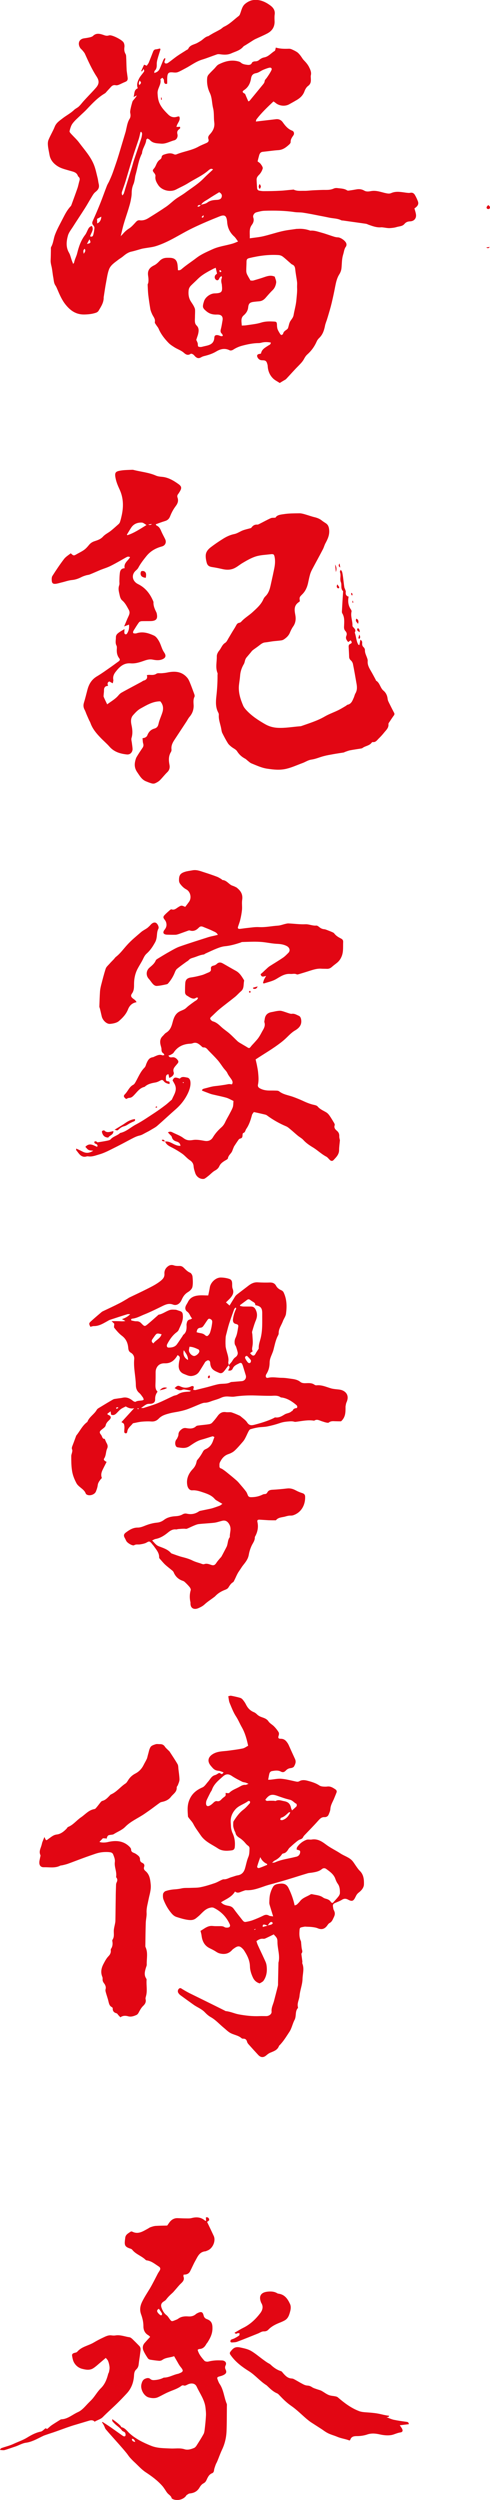
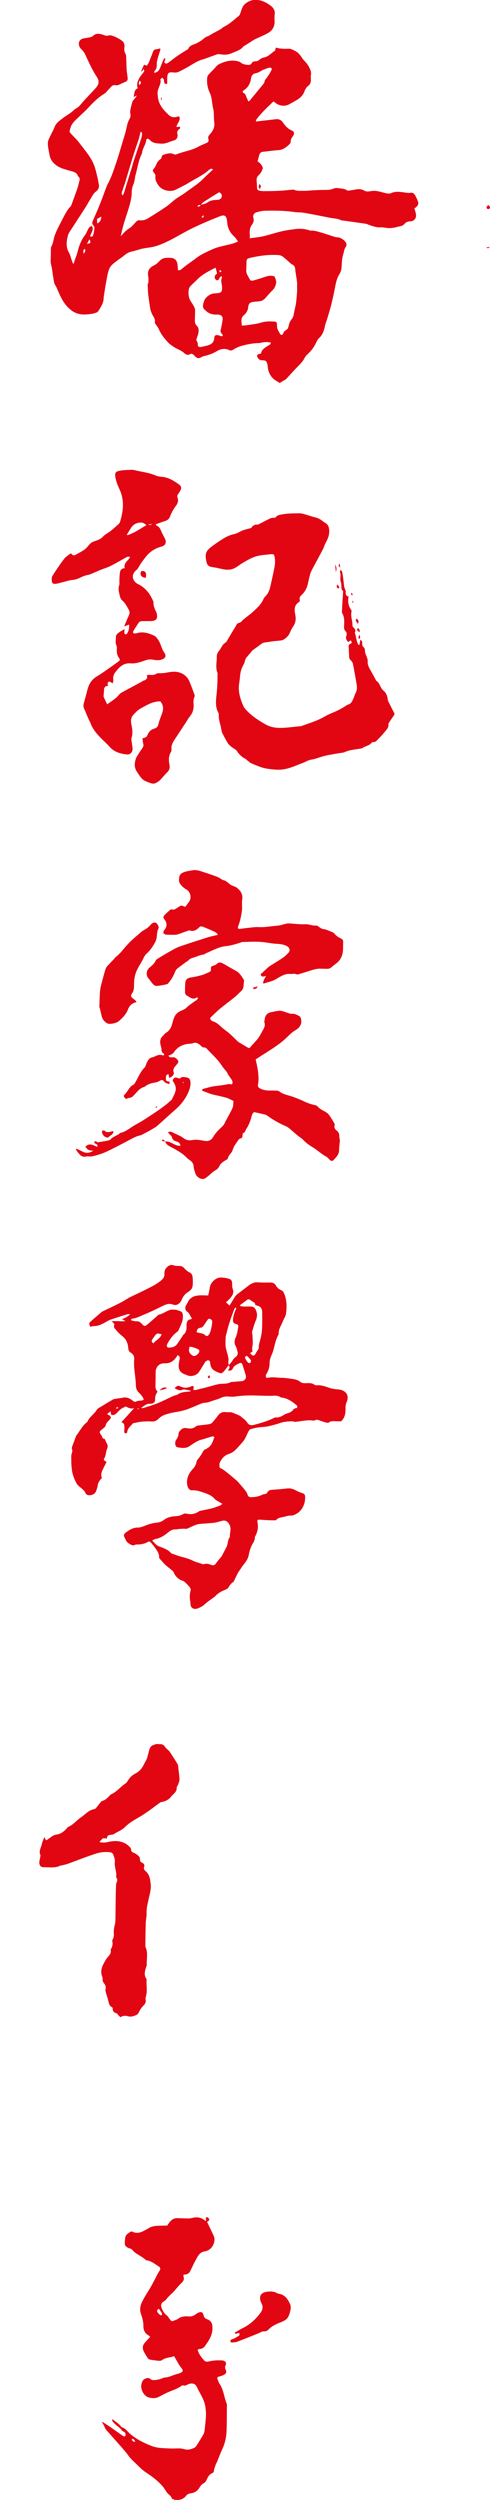
<svg xmlns="http://www.w3.org/2000/svg" id="Layer_1" viewBox="0 0 60.17 306.84">
  <defs>
    <style>.cls-1{fill:#e20613;stroke-width:0px;}</style>
  </defs>
  <path class="cls-1" d="M8.95,32.41c.1-.11.15-.14.15-.18.07-.41.29-.77.38-1.16.2-.81.46-1.58.98-2.25.13-.17.21-.39.31-.59.1-.22.21-.42.51-.5.3.49-.12.86-.21,1.28.25.11.35-.04.39-.22.07-.27.12-.55.14-.83,0-.1-.07-.22-.14-.3-.15-.16-.17-.31-.08-.52.31-.69.61-1.38.89-2.08.3-.74.56-1.5.85-2.24.07-.19.19-.37.28-.56.14-.31.28-.62.4-.94.17-.46.32-.92.48-1.38.11-.32.21-.65.31-.97.28-.93.56-1.87.84-2.81.02-.07.03-.14.05-.22.11-.46.17-.93.43-1.35.13-.2.14-.44.09-.69-.04-.17,0-.35.03-.52.06-.3.14-.6.23-.9.03-.09.1-.17.17-.25.13-.16.27-.3.37-.52-.11.06-.22.11-.4.2.14-.42.02-.87.52-1.08-.17-.41-.04-.8.14-1.16.14-.29.37-.53.56-.79.11-.15.12-.15.02-.41-.08.11-.15.21-.22.31-.04-.04-.08-.07-.08-.07.11-.25.23-.5.35-.77.1.04.2.07.33.13.08-.13.19-.25.25-.39.18-.44.35-.88.52-1.32.07-.19.17-.3.38-.31.16-.01.31-.07.48-.1.02.05.06.1.05.13-.12.39-.25.78-.36,1.18-.06.21-.1.44-.09.66,0,.3-.02.56-.26.77-.04.04-.03.15-.05.27.34-.09.55-.25.67-.52.16-.36.3-.74.46-1.11.03-.07.1-.13.15-.2.03.02.06.03.09.05-.02.09-.03.18-.07.26-.07.14-.07.28.07.34.08.04.23,0,.32-.06.39-.27.75-.58,1.14-.85.36-.25.75-.48,1.12-.72.07-.05.19-.08.22-.15.22-.51.76-.52,1.15-.75.17-.1.36-.2.52-.32.25-.19.46-.42.78-.49.08-.02.15-.09.22-.13.14-.08.27-.16.41-.24.3-.16.6-.31.89-.48.15-.09.28-.24.43-.31.7-.32,1.22-.88,1.82-1.33.1-.08.15-.24.2-.38.14-.39.22-.8.56-1.09.46-.38.95-.55,1.56-.48.6.07,1.1.34,1.56.68.36.27.59.61.52,1.1-.04.29-.02.59-.01.89,0,.65-.31,1.11-.85,1.41-.48.26-.99.47-1.48.7-.11.05-.21.11-.31.17-.31.2-.62.4-.93.59-.1.06-.22.11-.29.2-.39.46-.95.58-1.46.81-.42.19-.86.18-1.31.12-.14-.02-.3-.04-.43,0-.62.21-1.22.46-1.85.65-.78.24-1.41.75-2.12,1.11-.29.15-.57.32-.87.43-.17.06-.38.05-.56.03-.53-.06-.68.05-.72.57-.02.26,0,.53-.01.81-.19.08-.33.02-.38-.2-.02-.1,0-.21-.04-.31-.03-.08-.11-.15-.17-.22-.09.07-.25.16-.24.21.14.62-.39,1.1-.35,1.71.02.36.05.69.17,1.04.23.63.66,1.08,1.11,1.53.34.35.72.44,1.17.28.04-.01.09-.02.13-.02.01,0,.03,0,.09.02.2.48-.28.8-.35,1.27.15,0,.28-.01.42-.02.08.13.02.22-.09.3-.23.16-.28.36-.21.62.08.3-.09.67-.39.74-.54.14-1.04.46-1.63.41-.51-.04-1.01-.03-1.38-.46-.06-.07-.17-.11-.28-.17-.06.06-.15.11-.15.16-.04.59-.49,1.06-.52,1.66-.44.84-.54,1.78-.8,2.67-.06.21-.07.44-.12.65-.03.16-.07.32-.13.46-.16.36-.22.73-.22,1.12,0,.32-.07.64-.13.96-.07.33-.17.66-.27.99-.19.62-.41,1.24-.59,1.87-.13.45-.22.9-.36,1.45.13-.14.21-.2.27-.28.22-.26.46-.48.76-.67.29-.18.53-.46.77-.72.16-.18.29-.32.56-.28.37.05.71-.07,1.01-.25.76-.47,1.51-.94,2.24-1.44.4-.28.75-.63,1.14-.92.36-.26.75-.47,1.11-.73.8-.6,1.67-1.12,2.37-1.85.34-.35.72-.68,1.11-1.05-.16-.12-.28-.09-.39-.02-.1.06-.19.14-.28.22-.71.59-1.56.96-2.34,1.45-.49.31-1.02.54-1.53.81-.7.37-1.74.12-2.18-.53-.22-.33-.42-.68-.35-1.12.02-.12-.07-.28-.16-.38-.22-.29-.22-.32.01-.59.12-.14.19-.33.27-.5.1-.22.22-.41.43-.55.09-.06.19-.17.2-.27.02-.25.18-.31.37-.37.39-.13.77-.21,1.17-.01.08.04.22.04.3,0,.88-.36,1.84-.47,2.67-.93.32-.18.67-.31,1-.46.21-.1.33-.22.24-.49-.07-.21,0-.38.17-.56.38-.41.63-.87.55-1.48-.08-.59,0-1.2-.15-1.77-.15-.62-.11-1.26-.4-1.86-.27-.56-.38-1.19-.32-1.82.01-.14.07-.29.16-.4.23-.27.49-.51.74-.77.16-.17.3-.39.5-.49.77-.39,1.57-.61,2.44-.37.1.03.21.07.28.13.23.22.53.25.83.29.22.02.43.01.55-.26.04-.1.24-.17.37-.17.2,0,.36-.04.52-.18.17-.14.38-.26.59-.3.55-.09.87-.54,1.31-.8.09-.06.09-.26.14-.41.53.16,1.08.16,1.63.14.13,0,.26.04.38.1.22.1.43.2.63.34.15.11.27.26.39.41.14.18.25.4.41.56.26.27.5.54.66.88.15.31.29.61.2.98-.03.12,0,.27,0,.4.02.35,0,.65-.34.9-.2.14-.35.41-.44.65-.17.48-.5.8-.91,1.05-.32.19-.64.37-.97.55-.51.29-1.24.21-1.7-.19-.07-.06-.14-.1-.23-.16-.74.7-1.47,1.39-2.08,2.19-.05.06-.05.15-.08.28.48-.06.92-.11,1.36-.16.37-.04.74-.09,1.11-.13.34-.04.62.09.82.36.31.44.64.85,1.17,1.05.22.08.29.37.15.57-.18.26-.36.5-.34.84,0,.08-.08.19-.15.26-.4.37-.8.69-1.39.72-.62.04-1.24.14-1.86.2-.27.02-.39.18-.46.41-.07.25-.14.51-.2.77.13.1.29.19.39.33.12.16.28.4.24.54-.08.29-.25.58-.46.79-.19.18-.3.36-.29.61.01.34.04.68.06,1.02.01.19.14.29.32.31.15.02.29.05.44.05.7,0,1.4-.01,2.09-.05.5-.02.99-.09,1.49-.13.06,0,.13-.03.17,0,.41.2.85.13,1.27.14.34.01.68-.04,1.02-.06.55-.02,1.1-.06,1.64-.05.33,0,.64-.02.95-.16.15-.07.34-.09.51-.06.39.05.8.04,1.16.28.08.05.23.02.35,0,.25-.03.5-.08.75-.12.35-.07.68-.04.99.14.28.17.6.11.87.06.59-.1,1.12.1,1.66.23.27.06.54.13.78.02.61-.27,1.22-.13,1.84-.05.17.02.36.05.52.01.27-.05.44.07.56.27.14.24.26.5.36.76.14.35,0,.61-.42.89.07.25.15.48.19.73.07.48-.22.84-.72.86-.29.01-.51.09-.7.32-.24.29-.61.28-.93.37-.28.09-.58.12-.88.14-.23.01-.46-.04-.69-.07-.12-.01-.24-.04-.35-.03-.55.05-1.05-.14-1.56-.32-.1-.04-.19-.09-.29-.11-.94-.14-1.87-.26-2.81-.4-.09-.01-.19,0-.26-.04-.45-.23-.95-.21-1.43-.31-.43-.09-.87-.18-1.31-.26-.65-.13-1.3-.26-1.96-.36-.34-.05-.68-.02-1.02-.07-1.22-.18-2.45-.2-3.69-.16-.33.01-.67.1-1,.19-.26.07-.46.38-.38.63.12.36.02.65-.18.92-.37.49-.22,1.04-.25,1.64.59-.09,1.13-.13,1.64-.25.78-.18,1.54-.44,2.32-.62.59-.14,1.2-.2,1.8-.29.04,0,.09,0,.13,0,.46-.04,1.01.03,1.46.19.03,0,.06.03.09.03.49-.05.94.13,1.39.25.48.13.95.31,1.43.46.18.06.36.11.55.11.35,0,1.01.46,1.06.81.02.11,0,.25-.07.34-.22.3-.23.66-.34.99-.17.56-.14,1.11-.2,1.67-.03.26-.13.52-.27.74-.31.49-.41,1.04-.52,1.59-.12.64-.26,1.27-.41,1.91-.13.55-.29,1.08-.45,1.62-.04.14-.09.28-.13.42-.08.25-.19.5-.24.76-.11.56-.28,1.09-.71,1.5-.13.12-.24.27-.31.43-.27.62-.65,1.15-1.16,1.6-.17.15-.3.36-.41.57-.18.33-.44.58-.7.85-.49.49-.95,1.02-1.43,1.53-.04.04-.08.09-.13.12-.24.14-.48.28-.71.43-.29-.2-.63-.35-.86-.6-.39-.4-.59-.92-.62-1.49,0-.07-.02-.15-.04-.22-.11-.39-.21-.48-.62-.48-.23,0-.39-.07-.53-.26-.15-.21-.19-.47.17-.52.06,0,.12-.03.2-.05.08-.51.5-.72.88-.97.13-.09.32-.11.32-.38-.35-.06-.71-.08-1.07,0-.13.03-.26.07-.38.07-.7,0-1.38.14-2.06.32-.41.11-.77.27-1.12.5-.11.07-.3.12-.41.07-.58-.3-1.12-.18-1.64.13-.48.29-.99.45-1.53.58-.11.03-.22.07-.32.13-.27.16-.45.16-.69-.03-.11-.09-.2-.23-.32-.31-.08-.06-.25-.12-.3-.07-.32.23-.59.09-.81-.11-.36-.33-.83-.46-1.22-.72-.25-.16-.5-.32-.7-.53-.49-.51-.93-1.07-1.21-1.74-.07-.16-.2-.29-.29-.44-.07-.11-.19-.25-.17-.35.09-.41-.19-.66-.33-.98-.09-.2-.18-.41-.22-.62-.1-.6-.19-1.2-.26-1.8-.04-.4-.05-.8-.07-1.2,0-.08.07-.16.08-.25.02-.14.03-.28.02-.42,0-.16-.03-.32-.05-.48-.08-.61.21-.97.74-1.22.25-.12.46-.32.65-.52.26-.28.57-.41.95-.41.09,0,.18,0,.27,0,.67,0,.96.28,1.02.95.02.19.03.38.04.57.26.06.4-.09.54-.21.56-.47,1.17-.86,1.74-1.3.6-.46,1.28-.74,1.95-1.05.8-.37,1.68-.46,2.51-.71.19-.06.38-.14.64-.25-.18-.24-.3-.45-.46-.6-.55-.49-.84-1.1-.88-1.83,0-.03,0-.06-.01-.09-.08-.65-.3-.81-.92-.56-1.13.45-2.25.92-3.34,1.45-.93.45-1.82,1-2.74,1.47-.55.28-1.12.53-1.71.72-.47.15-.98.19-1.48.28-.1.02-.2.03-.3.06-.41.11-.82.25-1.24.34-.43.09-.75.34-1.07.61-.17.14-.37.25-.54.38-.43.34-.93.64-1.14,1.16-.19.49-.26,1.03-.36,1.56-.11.56-.19,1.14-.28,1.71,0,.06-.03.12-.03.17.03.65-.32,1.16-.63,1.68-.06.1-.19.19-.3.23-.46.16-.94.21-1.44.22-1,.02-1.69-.45-2.29-1.19-.48-.59-.76-1.27-1.05-1.95-.06-.14-.12-.28-.2-.4-.21-.29-.21-.62-.27-.96-.1-.49-.12-.98-.24-1.46-.06-.25-.11-.48-.09-.74.02-.41.02-.83.03-1.24,0-.12-.02-.26.03-.35.27-.47.29-1.01.47-1.49.26-.7.64-1.36.98-2.03.27-.53.54-1.05.96-1.49.03-.03.05-.07.07-.12.25-.69.51-1.38.75-2.08.1-.29.15-.6.24-.9.06-.19.06-.35-.09-.49-.03-.03-.07-.06-.09-.1-.15-.48-.58-.53-.98-.65-.47-.14-.96-.25-1.38-.48-.56-.32-1.01-.78-1.13-1.46-.07-.41-.17-.81-.2-1.22-.02-.23,0-.48.1-.69.22-.53.53-1.03.74-1.56.19-.48.59-.73.96-1.02.46-.36,1-.63,1.43-1.05.17-.16.4-.25.57-.41.19-.18.35-.39.52-.59.15-.17.3-.33.45-.49.38-.41.78-.81,1.15-1.24.38-.45.4-.83.07-1.34-.58-.89-1.01-1.85-1.44-2.8-.07-.16-.2-.29-.31-.43-.08-.1-.2-.18-.27-.29-.33-.5-.19-1.1.49-1.19.24-.03.47-.07.7-.12.14-.04.29-.08.39-.18.39-.38.84-.26,1.25-.12.24.09.44.15.68.07.04-.01.09-.02.13-.02.37-.01,1.51.56,1.69.89.09.16.12.37.1.55-.04.29-.03.56.12.82.06.1.09.22.09.34.03.53.03,1.07.06,1.6,0,.2.05.4.07.61.02.16.05.32.06.48.01.22-.09.35-.3.43-.28.11-.53.25-.8.36-.12.05-.27.08-.38.05-.24-.05-.41.03-.56.19-.18.2-.36.39-.54.59-.07.08-.13.17-.22.22-.87.51-1.54,1.23-2.22,1.95-.24.26-.51.49-.77.74-.34.33-.71.64-.99,1.02-.19.26-.28.61-.36.93-.02.1.12.25.22.36.32.35.68.67.96,1.05.67.9,1.45,1.74,1.85,2.81.18.48.28.99.41,1.5.06.23.08.47.13.7.12.46,0,.74-.4,1.05-.2.16-.34.41-.47.63-.28.45-.53.92-.82,1.37-.5.79-1.02,1.56-1.52,2.35-.21.32-.46.64-.56,1-.19.7-.27,1.42.14,2.11.14.24.2.53.29.79.04.15.1.29.19.51ZM24.68,25.14c.26-.09.57-.12.78-.28.37-.28.78-.31,1.21-.33.32-.02.51-.14.56-.39.06-.29-.12-.43-.31-.55-.46.28-.9.54-1.33.83-.32.22-.72.36-.91.75-.15,0-.34-.07-.43.18.23.07.3-.1.42-.19ZM29.68,39.96c.24-.01.45-.01.66-.05.58-.09,1.18-.14,1.74-.32.55-.17,1.08-.15,1.62-.12.26.01.3.12.31.39,0,.19.02.38.08.56.08.2.2.39.32.58.04.06.12.13.16.12.07-.02.17-.09.19-.15.05-.23.2-.35.38-.47.08-.06.18-.13.22-.22.1-.27.13-.58.27-.83.15-.25.37-.46.42-.77.11-.64.3-1.26.35-1.92.04-.49.11-.97.08-1.46-.01-.22.02-.44,0-.66-.06-.51-.17-1.02-.22-1.53-.03-.29-.08-.52-.37-.64-.12-.05-.21-.16-.31-.24-.29-.25-.57-.52-.88-.75-.12-.09-.29-.15-.44-.17-1.24-.09-2.46.08-3.66.37-.26.06-.33.19-.33.44,0,.37-.03.74-.03,1.11,0,.14.03.3.09.43.12.25.27.49.43.77.09,0,.23.03.35,0,.48-.14.96-.28,1.44-.45.39-.13.77-.22,1.19-.02.06.24.21.51.17.75-.05.32-.17.65-.43.9-.31.3-.59.63-.87.95-.2.23-.44.39-.76.42-.24.02-.47.04-.71.07-.45.06-.61.2-.66.64-.04.45-.26.77-.59,1.05-.12.1-.21.29-.23.45-.03.23.01.47.03.76ZM26.48,32.87c-.12.05-.26.1-.38.17-.16.08-.31.17-.47.25-.48.27-.94.55-1.34.95-.27.27-.56.53-.83.8-.17.17-.28.37-.3.62-.04.42,0,.83.2,1.21.12.22.28.42.4.64.08.15.17.32.19.48.02.31-.01.62-.01.93,0,.35-.08.76.19,1.02.27.26.29.55.24.85-.04.3-.17.59-.27.93.04.09.12.23.17.38.04.15,0,.39.09.44.13.07.35.06.51.01.63-.17,1.4-.17,1.45-1.13.01-.29.25-.35.57-.25.14.04.29.17.48.04-.04-.08-.05-.18-.11-.23-.19-.17-.21-.33-.14-.59.09-.33.14-.69.2-1.03.1-.52-.14-.77-.68-.75-.5.02-.93-.09-1.31-.42-.2-.17-.43-.35-.41-.64.01-.2.08-.41.14-.6.17-.5.78-.93,1.29-.94.93-.02.98-.21.89-1.05,0-.01,0-.03,0-.04-.07-.28-.12-.55.01-.83.02-.04-.03-.12-.05-.2q-.21.11-.28.3c-.1.25-.3.28-.47.08-.12-.15-.12-.37.02-.53.07-.07.15-.13.18-.16-.06-.25-.1-.46-.17-.75ZM30.48,12.45c.12-.05.15-.06.17-.08.56-.68,1.13-1.37,1.69-2.06.07-.09.14-.2.15-.31.01-.2.16-.3.26-.44.21-.3.42-.61.58-.94.1-.21-.03-.36-.26-.31-.26.06-.51.16-.75.26-.3.13-.57.36-.88.41-.44.07-.57.34-.62.69-.1.59-.35,1.06-.85,1.39-.24.16-.22.26.03.41.05.03.1.05.09.04.15.35.27.64.41.95ZM17.36,16.18s-.07.02-.11.03c-.07.28-.12.57-.21.85-.23.7-.48,1.4-.7,2.11-.32,1.03-.62,2.07-.93,3.1-.12.4-.27.78-.4,1.18-.06.16-.11.33.02.54.07-.09.14-.16.17-.23.07-.21.13-.42.19-.63.27-.86.53-1.72.8-2.59.08-.25.14-.51.22-.77.31-.93.63-1.85.93-2.77.06-.18.09-.38.11-.57,0-.08-.05-.16-.09-.24ZM11.92,26.85c0,.09,0,.18.01.27,0,.09,0,.19,0,.3.31-.11.49-.41.51-.83-.16.08-.32.17-.51.27ZM10.68,29.94c.48-.09.51-.17.3-.57-.11.21-.21.39-.3.57ZM17.14,9.88c-.03.18-.18.36-.02.56.25-.28.25-.29.02-.56ZM10.4,30.54c-.23.16-.17.35-.12.61.15-.23.28-.37.12-.61ZM27.2,33.32c-.07-.08-.1-.13-.16-.17-.01,0-.12.07-.11.09.01.06.06.12.11.17.01.01.09-.05.16-.09ZM24.75,26.64s.06.05.09.08c.12-.03.21-.08.14-.31-.1.1-.17.17-.23.23Z" />
-   <path class="cls-1" d="M33.64,237.41c-.37.18-.71.35-1.06.51-.08.04-.18.05-.26.04-.3-.04-.55.08-.83.29.05.16.1.34.18.51.24.53.49,1.04.73,1.57.12.27.27.54.32.82.11.69.05,1.37-.36,1.96-.11.15-.33.23-.47.33-.46-.14-.71-.42-.88-.82-.18-.41-.31-.83-.32-1.29-.02-.75-.36-1.39-.76-2-.02-.02-.04-.05-.06-.07-.42-.46-.63-.48-1.14-.11-.07.05-.15.1-.21.17-.39.45-.87.58-1.45.46-.2-.04-.35-.11-.52-.22-.26-.18-.56-.32-.84-.46-.63-.32-.88-.88-.96-1.54-.02-.17-.07-.34-.13-.57.46-.25.88-.68,1.52-.6.25.03.5.02.76.02.24,0,.47-.02.69.13.08.05.2.05.3.05.32,0,.44-.17.3-.46-.41-.88-1.06-1.53-1.92-1.96-.19-.09-.36-.05-.55,0-.53.15-.85.56-1.22.91-.14.13-.29.25-.44.37-.27.21-.55.24-.91.2-.51-.06-.98-.21-1.46-.36-.28-.09-.47-.26-.66-.49-.42-.5-.72-1.05-.95-1.64-.08-.21-.09-.46-.06-.69.02-.13.17-.31.3-.36.33-.11.68-.18,1.03-.21.31-.02.61-.05.92-.12.37-.09.77-.05,1.15-.07.4-.02.81,0,1.2-.08.59-.12,1.17-.3,1.75-.5.3-.1.59-.28.88-.41.07-.03.14-.06.21-.06.37.03.67-.19,1.01-.28.23-.06.45-.16.68-.2.51-.07.79-.37.93-.84.14-.47.22-.96.41-1.41.15-.35.13-.69.15-1.04,0-.16-.04-.25-.19-.36-.21-.14-.36-.38-.55-.56-.14-.13-.28-.26-.44-.36-.26-.16-.49-.33-.55-.66-.01-.08-.08-.15-.11-.24-.05-.15-.11-.3-.14-.45-.03-.14-.03-.3-.02-.44,0-.11,0-.25.07-.33.33-.51.68-1.01,1.18-1.38.29-.22.53-.51.78-.78.04-.05.05-.18.02-.23-.03-.05-.18-.07-.22-.04-.49.38-1.13.52-1.56,1.01-.46.52-.64,1.08-.57,1.75.02.2.01.41.05.62.04.2.09.4.18.58.25.54.32,1.11.26,1.69-.02.24-.14.37-.39.4-.59.08-1.2.09-1.68-.24-.74-.49-1.59-.82-2.13-1.63-.3-.45-.64-.87-.89-1.37-.13-.26-.35-.47-.53-.71-.05-.07-.12-.15-.13-.22-.04-.64-.11-1.27.13-1.92.31-.85.9-1.32,1.67-1.65.25-.11.5-.51.66-.68.26-.29.42-.7.86-.82.11-.03.22-.09.31-.15.13-.09.24-.17.39-.03.13.11.24.04.35-.16-.23-.07-.43-.18-.63-.19-.29-.02-.51-.13-.7-.34-.09-.1-.18-.2-.26-.3-.45-.56-.3-1.09.34-1.45.59-.33,1.23-.29,1.86-.38.59-.08,1.17-.15,1.75-.27.23-.05.44-.22.66-.33-.17-.81-.38-1.58-.78-2.28-.24-.42-.42-.87-.69-1.29-.34-.51-.56-1.11-.8-1.68-.1-.24-.11-.51-.17-.83.11-.02.24-.08.35-.06.36.07.73.15,1.08.25.12.03.25.11.33.21.15.18.3.38.4.59.22.45.52.78.99.97.13.05.26.15.36.25.18.18.37.28.63.37.28.1.6.2.8.51.17.25.48.4.69.62.2.2.37.42.52.65.09.13.1.29.04.46-.1.3-.04.4.26.4.38,0,.61.2.8.48.06.08.11.17.16.27.26.58.52,1.16.79,1.74.16.35.03.64-.13.92-.06.1-.25.17-.38.19-.26.02-.45.12-.62.3-.18.19-.36.27-.63.12-.35-.18-.73-.11-1.09-.05-.11.02-.25.14-.28.24-.08.25-.11.51-.17.82.17,0,.28,0,.39-.02.41-.04.83-.14,1.24-.1.57.05,1.13.2,1.69.32.18.04.34.08.51-.02.3-.18.64-.15.96-.07.53.14,1.05.29,1.51.6.1.07.24.1.37.12.21.02.42.03.62,0,.39-.04.68.16.98.36.14.1.18.23.12.39-.1.25-.2.5-.3.74-.17.41-.42.78-.45,1.25-.01.24-.12.48-.22.72-.09.21-.29.31-.51.3-.36-.02-.55.2-.77.44-.54.61-1.11,1.18-1.67,1.77-.07.07-.14.16-.18.25-.08.16-.2.22-.37.28-.19.06-.35.2-.51.33-.25.2-.49.42-.73.64-.07.06-.13.12-.18.2-.16.26-.33.5-.66.55-.07.01-.14.07-.17.13-.23.34-.54.58-.91.76-.08.04-.14.13-.28.26.18-.03.29-.02.38-.07.81-.36,1.69-.45,2.53-.67.04-.01.09-.01.13-.03.24-.08.39-.28.41-.54.02-.3-.26-.22-.44-.34.02-.09.02-.22.08-.3.29-.41.68-.71,1.14-.88.18-.07.41,0,.62-.03.69-.12,1.21.19,1.74.59.56.43,1.22.73,1.81,1.12.5.33,1.13.48,1.52.98.17.22.31.46.48.69.12.17.24.34.39.48.46.46.51,1.07.49,1.65-.01.4-.31.75-.63.99-.18.14-.28.28-.37.47-.02.04-.04.08-.06.12-.23.47-.41.54-.88.29-.26-.14-.48-.16-.74,0-.27.17-.58.28-.88.41-.21.09-.29.23-.24.46.03.13.03.28.09.39.17.3.18.56.02.88-.14.28-.22.57-.54.73-.13.07-.22.23-.32.36-.32.4-.68.47-1.13.28-.21-.09-.45-.12-.68-.15-.22-.03-.44-.03-.66-.04-.1,0-.21-.03-.31,0-.58.11-.56.08-.59.62-.02.39,0,.77.17,1.13.05.1.03.23.05.35.02.21.03.41.07.62.04.19.13.36-.03.55-.04.05,0,.17,0,.25.03.25.07.49.1.74,0,.09-.03.19,0,.27.25.62.04,1.23.02,1.85-.01.73-.31,1.4-.37,2.12-.04.46-.33.9-.19,1.38,0,.03,0,.07,0,.09-.39.41-.17,1-.42,1.47-.25.47-.34,1.02-.63,1.46-.38.57-.73,1.17-1.22,1.66-.02.02-.05.04-.06.07-.18.51-.63.65-1.07.83-.17.07-.33.19-.48.32-.34.3-.68.3-1-.04-.4-.43-.8-.87-1.19-1.31-.08-.09-.15-.19-.18-.3-.06-.25-.19-.39-.46-.39-.07,0-.16,0-.21-.05-.42-.38-1.01-.41-1.47-.7-.27-.17-.5-.41-.75-.61-.52-.43-.97-.95-1.58-1.29-.25-.14-.49-.35-.69-.56-.4-.44-.96-.63-1.43-.97-.53-.38-1.06-.76-1.58-1.14-.11-.08-.2-.18-.27-.29-.11-.17-.07-.4.08-.53.17-.15.29-.01.43.07.28.17.56.33.85.48.62.31,1.25.61,1.87.92.81.4,1.62.8,2.42,1.2.07.03.13.09.2.09.53.05,1.02.29,1.53.39.85.16,1.73.26,2.6.22.27-.01.53,0,.8,0,.33.01.7-.24.67-.55-.05-.47.18-.86.29-1.28.16-.63.33-1.25.48-1.88.03-.11.02-.24.02-.35.02-.8.03-1.6.05-2.4,0-.03,0-.06,0-.09.23-.87-.13-1.72-.12-2.58,0-.4-.1-.53-.43-.86ZM32.84,236.35c.2-.13.51-.03.66-.31-.1-.19-.24-.17-.36-.06-.11.11-.19.25-.29.38-.12-.05-.24-.12-.37-.14-.19-.03-.25.07-.21.29.21-.06.39-.11.57-.15ZM33.54,235.21c-.16-.53-.29-.93-.41-1.34-.04-.12-.07-.26-.06-.39.01-.33.02-.66.09-.97.08-.32.2-.65.37-.93.19-.32.56-.35.9-.39.47-.04.79.11,1,.54.33.67.59,1.37.75,2.14.11-.04.21-.06.28-.12.13-.12.26-.25.37-.39.34-.45.88-.58,1.33-.86.05-.03.15-.02.22,0,.44.1.91.11,1.3.4.09.07.21.11.32.14.26.07.5.17.65.43.03.06.14.07.2.1.25-.28.49-.52.7-.79.1-.13.2-.31.19-.47,0-.38-.02-.77-.27-1.11-.13-.18-.22-.39-.29-.59-.2-.57-.67-.89-1.12-1.22-.17-.13-.37-.12-.54.02-.35.29-.77.36-1.2.43-.18.03-.36.03-.53.08-.84.25-1.67.52-2.5.77-.48.15-.96.28-1.45.42-.4.12-.8.21-1.19.34-.8.27-1.58.6-2.45.55-.12,0-.25.07-.38.11-.31.09-.61.34-.96.05-.4.68-1.1.93-1.72,1.32.28.32.62.38.95.44.26.05.46.15.62.38.31.43.65.85.98,1.27.13.16.25.37.49.32.29-.05.58-.11.85-.21.45-.17.9-.36,1.34-.58.25-.12.44-.11.67.02.1.06.24.05.45.09ZM30.52,218.94c-.19-.08-.28-.12-.37-.15-.13-.04-.27-.04-.38-.09-.43-.22-.88-.44-1.28-.71-.41-.28-.73-.3-1.12.05-.54.48-1.11.93-1.35,1.65-.04.11-.12.2-.18.31-.16.32-.32.63-.47.96-.05.12-.07.26-.07.39.01.3.17.41.44.27.18-.09.34-.23.49-.38.13-.12.26-.21.43-.17.22.05.37-.05.51-.2.09-.1.19-.19.3-.27.26-.19.26-.19.23-.54.15,0,.37.07.44,0,.38-.39.89-.53,1.33-.79.21-.12.41-.22.67-.2.08.01.17-.05.36-.12ZM32.58,220.88c.12.22.28.15.45.14.2-.01.41,0,.61,0,.07,0,.16.05.22.02.35-.19.69-.03,1.04.03.49.09.74.33.84.83.02.09.07.17.12.31.21-.2.4-.34.55-.51.05-.06.03-.29-.02-.31-.28-.13-.45-.41-.78-.49-.52-.12-1.04-.3-1.54-.48-.69-.25-1.01-.17-1.48.46ZM31.96,227.95c-.13.37-.27.74-.37,1.11-.05.17.11.26.25.21.33-.11.64-.25.96-.38.01,0,0-.05,0-.11-.36-.16-.65-.42-.83-.83ZM35.65,222.44c-.1,0-.14-.02-.16-.01-.31.25-.57.58-.99.68-.05.01-.06.17-.09.25.08.01.17.06.24.04.49-.14.78-.48,1-.96ZM31.39,236.79s-.01-.03-.02-.04c-.05.02-.11.04-.16.06,0,.02.02.04.03.06.05-.03.1-.05.16-.08Z" />
  <path class="cls-1" d="M13.05,225.65c-.15-.01-.28-.02-.41-.03-.15.15-.29.3-.43.45.24.11.72.09.98.03.99-.24,1.94-.21,2.72.57.09.09.19.22.19.33,0,.24.12.33.32.41.22.08.42.23.59.38.1.09.18.25.18.38-.01.25.08.38.3.48.2.09.29.26.21.48-.08.22,0,.38.16.51.53.44.59,1.06.65,1.68.06.67-.17,1.28-.29,1.92-.1.51-.25.99-.22,1.53.03.41-.09.82-.1,1.24-.03.9-.04,1.8-.05,2.71,0,.09-.01.19.02.26.33.7.12,1.43.15,2.15,0,.13-.06.26-.1.38-.13.44-.26.88.03,1.32.03.05.06.11.05.17-.05.68.12,1.36-.08,2.03-.03.11-.07.24-.04.35.08.34-.06.59-.28.8-.27.25-.42.56-.59.87-.05.1-.14.2-.23.25-.33.15-.68.28-1.06.17-.32-.09-.64-.09-.94.13-.09-.1-.17-.19-.25-.27-.07-.08-.13-.2-.21-.22-.34-.09-.5-.28-.48-.63,0-.04-.06-.11-.1-.13-.29-.14-.35-.4-.42-.69-.08-.37-.22-.73-.32-1.1-.04-.13-.07-.27-.04-.39.09-.31-.04-.56-.21-.78-.11-.15-.17-.3-.15-.49,0-.1,0-.21-.05-.3-.21-.54-.11-1.04.15-1.54.18-.34.35-.68.62-.96.19-.19.32-.43.28-.72,0-.06,0-.13.02-.17.21-.3.24-.63.17-.98,0-.04,0-.1.01-.13.3-.41.12-.89.19-1.33.03-.2.08-.4.12-.6.03-.14.06-.29.06-.43.02-.9.02-1.81.04-2.72,0-.56.02-1.12.04-1.68,0-.1.03-.21.07-.3.1-.2.13-.39-.02-.58-.03-.03-.05-.09-.04-.12.1-.61-.24-1.19-.16-1.79.05-.36-.1-.67-.22-.98-.04-.09-.16-.18-.26-.21-.18-.04-.38-.05-.57-.05-.27,0-.53.02-.79.07-.26.05-.51.13-.76.22-.62.21-1.23.43-1.84.66-.46.17-.91.35-1.37.51-.21.07-.43.12-.64.17-.09.02-.19.01-.26.05-.65.33-1.34.17-2.02.19-.36.01-.56-.23-.54-.6,0-.19.06-.38.09-.56.02-.12.08-.25.04-.34-.22-.46.06-.86.16-1.28.03-.13.06-.26.11-.38.06-.16.13-.31.22-.55.09.18.14.28.19.38.06,0,.11,0,.14-.02.07-.05.14-.11.21-.16.31-.21.56-.46.99-.51.46-.05.87-.37,1.2-.72.06-.06.1-.17.17-.2.64-.25,1.05-.82,1.6-1.19.53-.36.95-.9,1.65-1.01.09-.01.17-.11.23-.18.19-.22.36-.46.55-.69.04-.05.11-.11.18-.13.4-.1.65-.39.92-.67.04-.04.08-.1.13-.12.71-.3,1.17-.94,1.8-1.35.13-.08.22-.24.31-.38.22-.37.53-.65.9-.84.48-.25.81-.62,1.04-1.1.12-.24.26-.46.37-.71.07-.16.09-.34.14-.5.1-.32.14-.68.32-.95.11-.18.41-.27.63-.34.16-.05.35,0,.53-.01.26,0,.45.08.6.31.1.16.26.28.39.42.06.06.14.11.19.19.33.51.67,1.01.97,1.53.1.17.09.4.11.61.05.43.12.85.13,1.28,0,.22-.11.45-.19.67-.04.11-.16.21-.15.32.03.55-.43.78-.7,1.13-.26.34-.63.53-1.05.62-.11.02-.24.05-.33.12-.35.25-.69.51-1.03.76-.29.21-.58.41-.87.61-.78.53-1.68.9-2.35,1.59-.41.41-.95.59-1.42.9-.07.04-.17.05-.26.06-.46.06-.46.05-.62.53Z" />
  <path class="cls-1" d="M13.81,296.93c.38.28.71.51.99.81.05.05.07.16.13.17.46.1.69.5,1.01.78.78.69,1.69,1.13,2.64,1.51.76.3,1.56.28,2.35.32.57.03,1.15-.09,1.72.09.4.13.8,0,1.17-.15.11-.04.22-.16.29-.26.3-.47.61-.95.88-1.44.09-.16.12-.37.14-.55.07-.57.13-1.15.16-1.72.02-.31-.02-.62-.05-.92-.09-.99-.69-1.78-1.09-2.64-.22-.48-.74-.44-1.09-.27-.18.08-.31.2-.53.12-.07-.03-.19,0-.25.05-.49.38-1.08.53-1.63.78-.42.18-.82.42-1.23.61-.37.17-.77.14-1.14.04-.6-.15-1.05-.99-.92-1.6.07-.31.17-.6.51-.72.2-.08.41-.11.59.05.17.15.34.15.57.13.36-.03.7-.11,1.02-.27.03-.01.06-.03.08-.03.61,0,1.13-.34,1.7-.46.04,0,.09-.02.13-.04.59-.22.6-.35.2-.83-.2-.25-.34-.55-.51-.83-.09-.15-.17-.3-.27-.47-.5.19-1.03.15-1.46.47-.1.07-.26.11-.38.1-.37-.03-.74-.08-1.1-.14-.11-.02-.23-.09-.29-.18-.19-.28-.37-.57-.51-.87-.16-.34-.15-.69.12-1,.21-.24.43-.48.68-.75-.07-.06-.14-.15-.23-.2-.44-.25-.61-.67-.6-1.12,0-.52-.12-.99-.29-1.46-.18-.5-.12-.98.1-1.46.28-.59.64-1.13.98-1.69.36-.61.67-1.25,1-1.88.06-.1.13-.2.19-.3.14-.22.12-.39-.1-.53-.47-.3-.9-.68-1.49-.75-.04,0-.09-.03-.12-.06-.49-.49-1.21-.68-1.65-1.25-.07-.09-.22-.13-.35-.17-.48-.18-.6-.36-.55-.87.01-.15.04-.3.05-.44.05-.39.39-.54.66-.73.05-.04.16-.03.21,0,.71.36,1.28-.03,1.87-.35.13-.07.25-.17.39-.21.2-.07.42-.14.63-.15.47-.03.95-.03,1.39-.04.15-.2.25-.38.39-.53.24-.26.55-.4.91-.38.33.01.65.03.98.03.24,0,.48.02.71-.04.61-.16,1.17-.12,1.66.32.02.02.06.01.12.02,0-.14-.01-.27-.02-.42.19-.06.31.02.38.16.1.21-.08.28-.23.39.28.58.55,1.15.82,1.73.28.62-.14,1.56-.79,1.79-.08.03-.17.09-.25.09-.74.07-.95.68-1.24,1.19-.23.41-.41.85-.63,1.27-.16.31-.45.41-.79.4-.01.09-.05.17-.02.23.14.37-.04.61-.3.85-.26.24-.48.53-.71.79-.12.13-.23.28-.36.39-.28.25-.54.5-.76.8-.07.09-.17.16-.27.22-.35.21-.42.47-.27.85.13.34.3.63.59.85.16.12.27.32.39.48.2.28.26.3.55.18.16-.07.34-.12.48-.22.37-.28.79-.32,1.23-.29.35.03.68-.04.95-.28.07-.06.15-.1.23-.14.44-.21.62-.14.73.33.06.24.23.37.41.43.57.21.68.58.67,1.16-.01.66-.28,1.17-.6,1.68-.05.08-.12.14-.16.22-.19.35-.44.59-.86.6-.06,0-.13.06-.2.1.14.55.49.95.83,1.34.09.1.34.14.49.1.51-.13,1.02-.17,1.54-.14.1,0,.21,0,.31.03.27.09.39.3.27.56-.09.19-.1.34,0,.54.14.3.08.47-.2.63-.17.1-.38.16-.58.21-.25.07-.3.14-.21.37.07.18.13.37.24.53.51.74.55,1.65.88,2.45.04.09.02.2.02.31-.01,1.01,0,2.02-.04,3.03-.03.8-.21,1.58-.56,2.31-.22.47-.39.96-.59,1.44-.06.14-.14.26-.19.4-.07.21-.16.42-.19.63-.02.18-.07.34-.23.4-.41.16-.55.52-.71.86-.09.19-.19.3-.38.4s-.34.29-.45.47c-.27.49-.68.71-1.22.76-.13.01-.25.12-.37.19-.05.03-.07.09-.11.14-.37.46-1.13.61-1.64.34-.04-.02-.09-.05-.1-.08-.06-.29-.32-.41-.5-.61-.13-.14-.22-.31-.33-.47-.09-.13-.18-.27-.29-.4-.6-.69-1.32-1.22-2.08-1.72-.5-.33-.91-.8-1.35-1.21-.21-.19-.4-.39-.59-.6-.14-.16-.26-.36-.4-.53-.31-.38-.63-.75-.95-1.11-.53-.6-1.07-1.19-1.59-1.8-.11-.13-.15-.32-.23-.47-.07-.14-.16-.27-.25-.41.03,0,.07-.04.09-.03.33.22.67.43,1,.66.4.28.8.57,1.2.85.11.08.22.16.33.22.17.09.3,0,.28-.19-.01-.15-.06-.29-.22-.35-.08-.03-.17-.08-.22-.14-.26-.38-.68-.59-.98-.93-.09-.11-.26-.16-.21-.46ZM19.52,283.37c-.21.09-.27.25-.19.4.08.15.22.27.35.38.04.03.18.02.19-.01.03-.07.04-.17,0-.23-.1-.17-.22-.33-.36-.54ZM16.61,299.72c-.1-.24-.17-.39-.41-.39-.01.26.13.34.41.39Z" />
-   <path class="cls-1" d="M47.49,296.69c.26.1.54.23.83.3.51.11,1.02.18,1.53.25.16.02.33.01.35.3-.35.04-.71.08-1.11.13.12.18.22.3.28.42.13.25.07.42-.2.46-.39.05-.74.25-1.1.32-.45.08-.95.03-1.4-.07-.53-.12-1.03-.18-1.57,0-.37.13-.78.19-1.17.2-.41,0-.78,0-.93.48,0,.02-.05.03-.09.06-.47-.19-.99-.24-1.49-.45-.41-.18-.87-.28-1.27-.51-.22-.12-.41-.27-.62-.41-.46-.3-.92-.59-1.38-.89-.17-.12-.33-.25-.49-.38-.63-.54-1.22-1.14-1.9-1.61-.54-.37-.98-.81-1.42-1.27-.09-.1-.19-.21-.3-.26-.51-.21-.88-.59-1.27-.96-.01,0-.02-.02-.03-.03-.8-.49-1.38-1.24-2.18-1.74-.8-.5-1.57-1.07-2.15-1.85-.28-.36-.24-.4.05-.74.33-.39.66-.41,1.13-.3.46.1.91.2,1.3.44.48.29.91.66,1.36.99.19.14.38.28.58.41.14.09.3.15.41.26.37.35.77.64,1.27.79.1.03.17.15.25.24.29.33.58.64,1.06.66.1,0,.21.04.3.09.37.2.74.43,1.11.62.17.09.35.15.54.16.22.01.39.09.57.21.17.11.37.16.56.23.19.07.4.11.57.2.3.16.57.38.88.51.25.11.55.11.82.17.11.02.23.05.31.12.8.69,1.63,1.32,2.63,1.7.22.08.46.11.69.13.55.04,1.09.07,1.63.17.44.08.87.22,1.35.26-.04.24-.24.14-.3.18Z" />
-   <path class="cls-1" d="M11.6,297.21c-.2-.2-.44-.17-.67-.1-.38.11-.76.23-1.14.34-.38.12-.77.22-1.14.35-.6.2-1.2.43-1.8.64-.33.12-.67.22-1.01.34-.17.06-.34.11-.5.18-.39.18-.76.39-1.16.56-.31.13-.64.25-.96.29-.49.06-.88.32-1.33.47-.43.14-.86.3-1.3.43-.17.05-.37,0-.55,0,0-.03-.02-.06-.03-.09.06-.05.1-.13.17-.15.48-.17.99-.29,1.45-.5.57-.27,1.17-.46,1.72-.8.51-.31,1.04-.6,1.65-.72.21-.04.38-.26.59-.41.08.03.17.07.21.08.19-.16.35-.32.52-.44.34-.23.7-.45,1.05-.67.05-.03.11-.07.16-.07.78-.03,1.35-.57,2.01-.87.56-.24.94-.76,1.37-1.19.17-.17.34-.33.49-.51.19-.23.35-.47.53-.71.15-.2.31-.4.49-.57.47-.48.7-1.08.86-1.71.02-.08.08-.16.1-.24.04-.2.09-.41.07-.61-.02-.25-.08-.5-.17-.73-.05-.14-.17-.25-.29-.4-.21.18-.38.33-.55.47-.33.27-.64.58-1,.81-.43.27-.91.18-1.37.06-.44-.12-.77-.4-.98-.77-.14-.25-.19-.55-.24-.84-.03-.18.09-.29.28-.34.13-.03.29-.06.36-.15.54-.63,1.36-.73,2.03-1.13.37-.22.75-.42,1.14-.6.33-.16.66-.33,1.05-.27.16.02.33.03.49,0,.59-.09,1.14.15,1.71.23.12.02.24.12.34.21.29.28.57.56.85.85.25.25.15.56.12.85-.05.47-.14.93-.19,1.4-.02.25-.11.46-.29.63-.21.19-.26.42-.28.71-.04.85-.31,1.62-.9,2.25-.38.41-.77.82-1.17,1.21-.58.57-1.2,1.11-1.77,1.69-.28.28-.65.34-1.01.57Z" />
  <path class="cls-1" d="M28.79,286.32c.38-.21.71-.43,1.06-.6.88-.43,1.56-1.08,2.13-1.84.26-.35.38-.78.11-1.21,0-.01-.01-.03-.02-.04-.33-.78-.06-1.27.79-1.36.4-.04.8-.03,1.17.19.05.03.11.06.17.06.78.1,1.15.68,1.43,1.3.11.25.08.6,0,.88-.11.42-.24.86-.67,1.1-.22.12-.45.22-.69.31-.48.2-.94.43-1.31.82-.15.16-.33.23-.59.22-.22-.01-.45.16-.67.25-.86.34-1.72.7-2.58,1.02-.2.08-.43.07-.66.09-.06,0-.17-.06-.17-.1-.01-.07.02-.19.07-.23.12-.08.28-.1.41-.17.21-.11.41-.22.6-.36.05-.04.03-.18.05-.27-.08,0-.17-.04-.24-.01-.11.04-.2.15-.38-.05Z" />
  <path class="cls-1" d="M59.95,25.17c.2.14.3.28.14.46-.04.04-.22.04-.27-.01-.16-.16-.02-.29.12-.44Z" />
  <path class="cls-1" d="M31.9,23.2c-.2-.23-.14-.4-.01-.62.18.3.19.3.01.62Z" />
  <path class="cls-1" d="M59.71,30.37c.16-.02.27-.04.42-.06q-.16.27-.42.06Z" />
  <path class="cls-1" d="M19.85,11.98c0,.09.02.18.02.27-.03,0-.06,0-.09,0,0-.09-.01-.18-.02-.27.03,0,.06,0,.09,0Z" />
  <path class="cls-1" d="M30.84,64.8c.14-.2.36-.45.77-.41.08,0,.17-.05.25-.09.46-.23.92-.49,1.39-.7.15-.07.34-.04.57-.06.2-.33.57-.37.98-.43.67-.11,1.33-.1,1.99-.11.2,0,.41.06.6.11.43.12.85.28,1.28.38.31.08.59.19.84.39.16.13.34.24.51.35.28.19.37.46.4.8.06.62-.17,1.12-.45,1.64-.13.23-.19.5-.31.73-.43.83-.88,1.64-1.32,2.47-.11.21-.21.43-.27.65-.1.35-.17.72-.25,1.08-.12.52-.33.98-.72,1.36-.35.35-.34.36-.28.84-.07.05-.15.12-.23.18-.49.38-.44.91-.34,1.42.11.56.07,1.05-.27,1.52-.16.23-.28.49-.39.75-.15.36-.42.6-.73.81-.1.06-.21.11-.33.12-.34.05-.68.07-1.02.11-.32.04-.64.11-.96.14-.32.03-.53.23-.77.41-.24.19-.51.36-.75.55-.09.07-.16.17-.23.26-.18.21-.36.43-.54.64-.06.08-.11.17-.14.26-.07.18-.08.38-.18.54-.27.46-.43.94-.46,1.47-.03.38-.1.76-.14,1.14-.08.88.18,1.69.52,2.49.09.2.23.38.38.54.66.72,1.46,1.24,2.29,1.72.48.28.99.43,1.56.46.93.05,1.84-.12,2.75-.19.06,0,.12-.01.17-.03.98-.35,1.96-.64,2.87-1.17.53-.31,1.13-.51,1.69-.79.3-.15.59-.33.88-.5.08-.04.14-.13.22-.15.49-.1.61-.52.78-.89.07-.16.1-.35.19-.5.24-.4.21-.82.13-1.25-.14-.79-.27-1.58-.43-2.36-.03-.16-.13-.33-.25-.44-.15-.13-.22-.27-.22-.46-.01-.41-.04-.83-.06-1.24,0-.17.05-.27.22-.34.24-.11.17-.26.02-.43-.1.08-.19.14-.29.22-.2-.24-.36-.45-.23-.77.09-.21.05-.41-.11-.58-.17-.18-.19-.38-.17-.62.02-.53.08-1.07-.22-1.56-.06-.09-.05-.23-.04-.34.04-.72.08-1.45.13-2.17,0-.07.03-.18,0-.22-.34-.31-.11-.76-.27-1.11-.05-.1-.05-.23-.06-.35,0-.29.07-.59-.05-.88-.02-.06.05-.15.1-.29.09.14.16.22.18.31.05.21.08.43.11.65.05.39.09.79.15,1.18.01.1.07.19.1.28.03.1.09.2.08.29-.04.3.03.52.35.6-.12.6-.04,1.13.3,1.61.04.06.07.14.06.21-.15.6.14,1.17.11,1.76,0,.09.12.19.2.28.12.14.22.29.11.48-.01.03-.03.06-.02.09.17.47.17,1,.42,1.45.02.03.07.04.14.07.04-.21.08-.41.12-.66.26.14.23.33.22.49,0,.18.04.3.18.43.09.08.16.22.16.34-.01.28.09.52.19.77.07.19.17.4.15.59-.04.48.19.86.41,1.24.2.34.38.69.57,1.04.02.04.02.1.05.12.48.28.5.89.91,1.23.3.25.47.6.51,1.01.02.21.14.42.24.62.18.37.37.74.56,1.1.08.14.02.25-.07.36-.18.25-.35.51-.52.77-.05.07-.12.16-.11.24.05.48-.3.75-.55,1.07-.21.26-.44.51-.68.74-.19.2-.36.45-.7.4-.04,0-.09.02-.12.06-.28.4-.79.4-1.14.67-.03.03-.08.04-.12.05-.47.08-.93.14-1.4.23-.21.04-.42.13-.63.2-.06.02-.1.07-.16.07-.43.07-.87.13-1.3.21-.38.07-.76.13-1.13.23-.51.13-1.01.36-1.52.43-.44.06-.76.31-1.14.44-.63.23-1.25.52-1.91.68-.8.2-1.57.12-2.37,0-.71-.1-1.32-.4-1.97-.66-.16-.07-.29-.2-.43-.31-.11-.08-.2-.19-.31-.25-.42-.22-.74-.5-1-.91-.15-.25-.48-.37-.72-.57-.16-.13-.32-.27-.42-.43-.25-.4-.47-.82-.68-1.24-.08-.16-.1-.34-.13-.51-.1-.58-.35-1.13-.3-1.74,0-.08-.02-.18-.06-.25-.34-.62-.32-1.3-.25-1.95.1-.89.16-1.77.15-2.66,0-.09.03-.19,0-.26-.28-.68-.07-1.38-.09-2.07,0-.23.14-.5.29-.68.26-.31.36-.73.74-.96.18-.11.29-.37.41-.57.17-.28.33-.56.5-.84.14-.23.29-.45.41-.68.09-.17.18-.34.41-.37.08-.01.17-.06.23-.12.41-.47.97-.78,1.42-1.2.5-.46,1.04-.93,1.32-1.59.05-.12.14-.24.23-.33.49-.47.59-1.09.73-1.72.13-.57.25-1.14.37-1.72.09-.46.13-.9.05-1.35-.07-.39-.14-.43-.54-.38-.59.07-1.2.09-1.76.26-.57.18-1.11.49-1.63.8-.38.22-.71.53-1.13.7-.45.18-.9.16-1.35.06-.4-.09-.81-.18-1.22-.24-.42-.06-.63-.18-.73-.59-.07-.27-.12-.56-.11-.83.01-.43.27-.75.59-1,.48-.37.98-.71,1.49-1.03.44-.28.89-.5,1.42-.61.38-.07.72-.33,1.1-.47.28-.1.58-.16,1-.28Z" />
  <path class="cls-1" d="M13.82,83.86c-.16-.09-.27-.15-.39-.22-.24.1-.27.28-.15.54-.41.01-.52.25-.51.59,0,.16-.03.33-.04.49,0,.09-.03.19,0,.26.12.3.27.59.43.93.49-.37,1.01-.65,1.39-1.11.1-.12.22-.24.36-.32.4-.23.81-.44,1.21-.66.42-.22.83-.45,1.25-.67.08-.04.15-.11.23-.14.35-.09.56-.28.43-.69.13-.01.23-.04.33-.03.29.01.57.05.85-.14.16-.11.43-.04.65-.06.23-.02.46-.04.69-.09.92-.19,1.77-.14,2.43.63.15.17.25.39.34.61.2.48.37.97.55,1.45.03.09.05.22.01.3-.18.35-.11.73-.1,1.09,0,.53-.17.98-.52,1.38-.14.17-.24.37-.36.56-.49.74-.97,1.48-1.46,2.22-.24.36-.44.74-.38,1.2.01.1-.01.22-.06.3-.31.5-.3,1.03-.19,1.58.07.35,0,.67-.28.93-.32.31-.59.67-.9.98-.17.16-.38.28-.59.37-.11.05-.27.05-.39.02-.23-.06-.45-.15-.67-.24-.56-.2-.82-.69-1.13-1.14-.27-.39-.36-.8-.27-1.26.04-.2.09-.41.18-.58.22-.38.47-.75.72-1.12.12-.17.17-.32.11-.54-.07-.2-.06-.43-.09-.67.14-.04.25-.04.33-.09.09-.05.2-.13.24-.22.16-.43.42-.74.87-.87.29-.08.45-.24.52-.57.1-.47.32-.92.47-1.39.17-.51.11-.99-.25-1.39-.94,0-1.69.48-2.44.89-.34.19-.62.5-.89.8-.32.35-.29.81-.2,1.23.12.54.16,1.05,0,1.58-.05.17.01.38.04.57.03.27.08.53.09.79,0,.34-.26.71-.71.66-.82-.09-1.56-.31-2.13-.96-.34-.39-.74-.72-1.1-1.1-.52-.54-.99-1.1-1.24-1.82-.04-.12-.12-.23-.17-.35-.1-.22-.2-.45-.3-.68-.08-.19-.14-.39-.24-.57-.15-.28-.18-.55-.09-.85.16-.52.29-1.06.43-1.59.18-.7.51-1.27,1.16-1.66.61-.36,1.18-.78,1.77-1.19.3-.21.6-.44.9-.65.14-.1.21-.22.09-.37-.3-.38-.34-.81-.3-1.26,0-.1,0-.22-.04-.3-.19-.34-.07-.7-.08-1.05,0-.14.07-.3.17-.4.24-.23.54-.38.89-.59-.01.22-.03.34-.02.47,0,.06.06.15.12.17.05.02.16-.01.19-.06.22-.32.31-.68.26-1.13-.21.08-.36.14-.6.23.16-.37.28-.66.4-.95.08-.18.17-.35.23-.53.06-.19.05-.36-.05-.55-.23-.41-.43-.84-.81-1.16-.27-.23-.3-.6-.38-.93-.07-.3-.11-.6,0-.92.07-.17.02-.38.03-.57.01-.27.01-.54.04-.8.03-.37.1-.72.61-.74-.15-.64.42-.91.66-1.35-.22-.14-.36-.04-.5.03-.62.35-1.23.71-1.87,1.03-.39.2-.83.33-1.24.49-.45.19-.89.39-1.34.57-.13.05-.29.06-.43.1-.2.06-.39.12-.57.21-.37.19-.74.33-1.17.37-.45.04-.88.21-1.33.31-.24.06-.48.14-.73.16-.26.02-.4-.08-.43-.34-.02-.21-.03-.48.08-.64.45-.71.92-1.41,1.43-2.08.21-.27.53-.46.82-.69.07.07.13.11.18.16.13.12.25.12.4.03.34-.2.71-.37,1.03-.59.23-.16.42-.37.6-.59.2-.26.45-.42.76-.51.36-.12.71-.24.99-.55.26-.29.65-.46.96-.71.34-.27.65-.56.97-.84.07-.07.13-.16.16-.26.07-.22.13-.45.18-.68.26-1.11.26-2.2-.22-3.26-.2-.43-.39-.87-.49-1.33-.18-.83-.04-.94.79-1.05.4-.05.8-.05,1.2-.07.04,0,.09,0,.13,0,.94.25,1.93.32,2.83.72.21.09.46.12.69.14.79.06,1.44.45,2.06.89.42.3.42.51.15.95-.05.09-.11.18-.17.26-.12.14-.15.28-.09.45.14.4.03.72-.23,1.06-.28.37-.51.8-.68,1.24-.13.33-.33.5-.65.59-.37.11-.73.25-1.12.39.04.06.07.14.12.16.3.13.43.38.55.66.14.34.33.67.49,1,.19.39.02.79-.4.9-.77.21-1.41.57-1.92,1.21-.36.45-.71.9-.98,1.41-.07.13-.18.23-.29.33-.62.54-.43,1.33.26,1.67.94.46,1.52,1.24,1.9,2.19-.04.5.18.92.38,1.34.01.03.01.06.02.09.14.64-.06.89-.71.92-.37.01-.74,0-1.11.01-.12,0-.28.05-.35.13-.25.33-.46.69-.68,1.04-.05.08-.08.22-.04.28.04.06.18.06.27.06.09,0,.17-.03.26-.06.72-.19,1.39.03,2.02.32.26.12.46.42.61.68.19.33.29.71.45,1.06.06.13.14.26.22.38.26.4.12.66-.33.82-.41.14-.79.07-1.17,0-.45-.07-.81.09-1.2.22-.47.16-.94.29-1.43.25-.88-.08-1.39.43-1.87,1.05-.23.3-.35.61-.27.99.01.1-.04.22-.06.37ZM15.58,65.61s.04.05.06.08c.83-.27,1.54-.75,2.35-1.25-.23-.13-.4-.3-.58-.3-.5-.02-.96.14-1.27.58-.2.29-.37.6-.56.9ZM18.21,64.37q.26.15.44-.06c-.18.03-.31.04-.44.06Z" />
  <path class="cls-1" d="M17.9,70.92c-.44-.05-.64-.22-.64-.54,0-.09.04-.24.1-.27.09-.04.23-.04.33,0,.25.12.3.35.21.8Z" />
  <path class="cls-1" d="M43.97,76.57c-.17-.22-.38-.35-.21-.64.27.13.3.33.21.64Z" />
  <path class="cls-1" d="M41.15,69.29c.19.3.22.6.09.92-.03-.31-.06-.61-.09-.92Z" />
  <path class="cls-1" d="M41.43,71.73c.1.14.17.23.22.33.02.04-.01.12-.05.14-.04.02-.12.01-.15-.02-.12-.11-.14-.24-.02-.46Z" />
  <path class="cls-1" d="M44.17,77.6c-.23-.16-.44-.23-.23-.51.2.1.23.25.23.51Z" />
  <path class="cls-1" d="M44,78.34c.03-.12.07-.25.12-.45.15.25.12.39.03.51-.05-.02-.1-.04-.16-.06Z" />
  <path class="cls-1" d="M43.23,73.11c-.04-.07-.09-.12-.11-.19-.01-.05.01-.1.03-.16q.22.12.08.35Z" />
  <path class="cls-1" d="M41.78,69.65c-.23-.13-.24-.3-.08-.49.03.17.05.33.08.49Z" />
  <path class="cls-1" d="M43.28,73.97c0-.08,0-.15,0-.23.02,0,.04,0,.06,0,.01.08.03.15.05.23-.04,0-.07,0-.11,0Z" />
  <path class="cls-1" d="M16.76,123.01c-.52.08-.86.41-1.04.88-.24.61-.68,1.06-1.14,1.45-.27.22-.71.3-1.08.33-.43.03-.91-.47-1.01-.93-.07-.3-.14-.6-.21-.9-.02-.1-.08-.2-.08-.3.02-.62.04-1.24.08-1.86.02-.25.07-.5.13-.74.18-.69.35-1.38.57-2.05.07-.22.29-.4.46-.59.17-.2.36-.38.54-.57.09-.1.16-.22.27-.3.53-.41.91-.96,1.36-1.45.52-.58,1.14-1.08,1.73-1.59.21-.18.47-.3.7-.46.11-.07.2-.17.3-.26.09-.08.16-.18.25-.26.22-.2.44-.23.6-.12.19.14.36.51.26.7-.17.32-.16.66-.2.99-.03.23-.09.47-.2.67-.28.51-.59.99-1.03,1.38-.23.2-.35.46-.48.73-.19.38-.43.74-.63,1.12-.32.6-.45,1.25-.45,1.93,0,.4,0,.79-.26,1.14-.19.27-.1.45.2.66q.27.18.36.38Z" />
  <path class="cls-1" d="M13.93,138.83c0,.49-.49.51-.63.79-.4,0-.62-.2-.74-.52-.03-.09-.07-.22-.02-.28.05-.06.24-.1.27-.07.33.36.7.14,1.12.08Z" />
-   <path class="cls-1" d="M14.07,138.66c.39-.24.71-.43,1.03-.63.19-.12.36-.25.55-.36.28-.17.59-.28.91-.32.08.21-.03.25-.15.3-.15.06-.29.13-.43.2-.25.13-.47.32-.73.38-.28.07-.48.21-.67.39-.16.15-.16.15-.51.04Z" />
  <path class="cls-1" d="M20.26,140.1c-.15-.03-.33.03-.39-.19q.27-.11.38.2s.01-.01.01-.01Z" />
  <path class="cls-1" d="M20.25,140.12c.45-.09.8.17,1.17.34.23.1.46.19.74.18-.03-.33-.25-.47-.48-.53-.32-.09-.51-.25-.59-.58-.02-.1-.14-.18-.22-.27-.07-.08-.15-.16-.25-.27.23-.15.4-.09.57,0,.45.23.94.39,1.33.69.38.29.71.32,1.17.24.47-.08.98.03,1.46.11.44.07.78-.08.99-.43.28-.47.63-.86,1.03-1.22.22-.19.37-.41.49-.67.14-.31.32-.6.48-.9.15-.3.33-.59.44-.9.08-.23.06-.49.09-.78-.3-.14-.58-.31-.88-.4-.57-.16-1.15-.27-1.73-.41-.17-.04-.34-.11-.5-.17-.24-.09-.48-.18-.75-.29-.01-.17.14-.22.3-.26.42-.1.83-.24,1.25-.29.57-.06,1.14-.14,1.71-.25.12-.02.26.02.41.03.17-.25.03-.48-.09-.65-.16-.24-.35-.46-.47-.73-.1-.22-.3-.4-.45-.59-.25-.33-.47-.69-.74-1-.35-.4-.73-.77-1.1-1.15-.19-.2-.33-.45-.67-.41-.09,0-.19-.12-.28-.2-.3-.26-.59-.49-1.03-.31-.13.05-.29.05-.44.06-.8.07-1.44.4-1.89,1.09-.07.11-.22.18-.34.25-.08.05-.18.07-.29.1.09.25.27.24.45.22.3-.04.51.11.68.34.11.14.11.27,0,.4-.09.1-.17.21-.26.31-.2.23-.35.45-.23.8.09.26-.19.56-.55.68-.03-.14-.06-.28-.09-.45-.31.03-.31.25-.32.45,0,.19-.04.4.26.42.21.01.23.14.17.34-.27-.08-.51-.12-.69-.36-.16-.2-.25-.18-.5-.04-.16.09-.34.17-.52.2-.47.08-.93.18-1.3.51-.02.02-.05.04-.08.04-.54.13-.84.57-1.19.94-.19.2-.35.39-.66.4-.12,0-.25.09-.37.14-.31-.24-.37-.37-.14-.6.36-.36.52-.9,1.02-1.15.13-.07.22-.24.3-.38.33-.59.58-1.23,1.08-1.73.12-.12.16-.31.22-.47.16-.37.32-.74.8-.8.08-.01.16-.07.24-.1.3-.13.59-.28.94-.13.05.02.13-.02.24-.04-.06-.09-.08-.17-.14-.21-.2-.12-.22-.29-.22-.5,0-.14-.05-.29-.09-.43-.12-.44-.12-.85.24-1.19.14-.13.25-.31.41-.4.51-.3.68-.79.81-1.31.14-.53.32-1.02.84-1.3.21-.11.44-.18.64-.3.16-.1.29-.25.44-.37.24-.19.49-.37.74-.55.17-.13.41-.19.45-.48-.08,0-.17-.03-.21,0-.26.2-.5.11-.75-.01-.13-.07-.25-.16-.38-.23-.19-.11-.26-.28-.25-.49,0-.35,0-.71.03-1.07.03-.43.28-.62.7-.68.45-.06.9-.17,1.34-.29.27-.07.52-.21.78-.31.22-.08.37-.2.33-.45-.03-.24.08-.35.31-.4.15-.03.31-.11.42-.22.23-.21.46-.2.7-.07.54.3,1.07.62,1.62.92.47.25.73.68.99,1.11.02.04.05.09.04.12-.11.43.03.93-.38,1.28-.25.21-.46.46-.71.67-.64.52-1.31,1.01-1.95,1.54-.36.3-.69.65-1.04.97-.11.1-.11.22-.03.31.07.09.17.18.28.21.42.12.71.39,1.02.68.32.3.7.54,1.03.83.33.29.64.62.96.92.14.13.31.22.48.32.24.15.49.28.72.43.22.14.28.13.43-.07.12-.16.27-.31.41-.46.18-.21.38-.41.54-.64.17-.24.31-.51.45-.77.2-.35.42-.68.28-1.12-.03-.1.01-.23.03-.35.05-.52.33-.82.85-.91.25-.04.49-.11.74-.14.16-.02.33-.04.48,0,.3.07.59.19.88.28.13.04.27.09.39.07.32-.05.58.13.84.24.18.07.26.25.3.46.11.66-.25,1.05-.74,1.34-.47.27-.81.67-1.2,1.03-.39.36-.82.67-1.26.98-.55.38-1.11.73-1.68,1.09-.23.15-.47.3-.71.46.05.23.12.5.17.76.05.26.1.52.13.78.05.51.1,1.03-.01,1.54-.06.25.07.4.31.51.4.2.82.24,1.25.23.24,0,.48,0,.71.01.11,0,.25.02.33.09.48.38,1.08.46,1.64.65.39.14.77.29,1.15.46.49.23.99.45,1.53.56.14.03.31.08.4.18.29.36.71.51,1.08.74.16.1.29.25.4.41.2.29.38.6.56.9.04.07.08.18.06.25-.12.32.07.52.27.69.23.19.31.41.29.7,0,.18.06.36.08.46-.04.45-.1.83-.1,1.2,0,.55-.36.89-.69,1.24-.13.14-.3.12-.44-.01-.15-.14-.28-.33-.45-.42-.58-.3-1.05-.77-1.6-1.11-.45-.27-.87-.55-1.22-.94-.18-.2-.44-.33-.66-.51-.31-.25-.6-.53-.91-.78-.17-.14-.34-.3-.54-.38-.85-.36-1.64-.81-2.38-1.36-.07-.05-.16-.07-.24-.09-.43-.1-.85-.2-1.34-.3-.07.11-.19.22-.23.37-.16.6-.34,1.18-.7,1.7-.12.17-.11.43-.38.51-.06.01-.08.21-.08.32-.01.18-.07.31-.27.35-.08.02-.17.07-.21.14-.18.25-.35.51-.52.77-.06.09-.09.18-.13.28-.08.17-.12.37-.23.52-.16.23-.38.4-.43.71-.01.1-.18.19-.29.25-.32.19-.62.38-.78.75-.1.22-.28.38-.52.51-.29.16-.53.43-.79.64-.15.12-.3.24-.46.34-.08.05-.2.06-.3.05-.41-.03-.76-.34-.88-.73-.09-.28-.18-.55-.2-.85-.02-.29-.18-.54-.46-.72-.34-.22-.61-.57-.94-.8-.46-.32-.94-.6-1.44-.85-.29-.15-.53-.32-.65-.63v.02Z" />
  <path class="cls-1" d="M32.29,120.65c.05-.15.08-.31.15-.45.06-.13.14-.25.24-.41-.25.02-.57.25-.68-.22.09-.08.2-.17.31-.27.11-.1.21-.21.32-.3.15-.14.3-.29.46-.4.55-.35,1.11-.68,1.65-1.05.24-.16.45-.38.66-.59.28-.27.17-.64-.16-.83-.42-.23-.85-.27-1.31-.29-.68-.04-1.35-.21-2.03-.24-.71-.04-1.42,0-2.14.02-.09,0-.17.05-.25.08-.62.2-1.24.38-1.89.44-.33.03-.67.15-.98.27-.48.19-.95.42-1.42.63-.07.03-.12.1-.19.11-.45.05-.84.25-1.26.38-.22.07-.42.11-.58.29-.1.12-.26.19-.39.29-.36.26-.72.52-1.06.8-.12.1-.2.26-.26.41-.18.47-.43.89-.75,1.28-.07.08-.14.18-.23.2-.4.09-.81.18-1.22.21-.29.02-.48-.19-.65-.41-.12-.15-.22-.31-.35-.45-.38-.4-.35-1.01.07-1.38.3-.26.62-.5.78-.9.04-.09.17-.16.26-.22.48-.29.96-.59,1.45-.86.41-.23.83-.48,1.27-.63,1.14-.4,2.3-.76,3.45-1.13.22-.07.46-.12.69-.17.15-.04.31-.07.5-.12-.14-.3-.41-.37-.61-.47-.39-.2-.82-.35-1.22-.52-.2-.08-.35-.06-.51.11-.29.3-.63.49-1.08.35-.05-.02-.12-.02-.18,0-.37.13-.74.27-1.11.4-.15.05-.31.11-.47.12-.35.01-.71,0-1.07-.01-.44-.02-.57-.26-.29-.61.21-.26.28-.52.21-.82-.03-.15-.11-.3-.21-.42-.17-.22-.2-.34-.02-.54.2-.22.43-.41.65-.61.06-.06.17-.13.23-.11.33.12.54-.09.77-.24.43-.27.43-.27.9-.06.16-.2.32-.41.47-.62.35-.48.18-1.26-.34-1.53-.3-.16-.52-.38-.72-.64-.12-.15-.17-.3-.17-.49,0-.59.14-.83.71-1.02.3-.1.63-.13.94-.19.51-.1.96.09,1.43.24.53.17,1.07.35,1.59.55.19.07.36.19.54.29.05.03.09.11.13.11.44.03.69.38,1.02.6.12.08.26.11.4.17.12.05.23.11.34.17.04.02.06.06.1.09.44.37.65.8.56,1.4-.06.39.01.8-.02,1.2-.04.42-.12.85-.22,1.26-.07.3-.19.58-.28.88-.05.15.05.25.22.23.29-.03.59-.08.88-.11.5-.05,1.01-.14,1.5-.11.78.04,1.53-.13,2.3-.18.33-.02.66-.16.99-.23.12-.03.24-.05.35-.04.68.03,1.36.13,2.04.1.46-.02.88.21,1.34.16.12-.01.27.11.38.2.18.15.37.23.6.25.14.01.28.08.42.13.19.07.38.15.57.23.08.04.17.08.22.14.22.3.52.48.84.64.18.09.28.21.27.42-.03.59.05,1.18-.18,1.76-.13.32-.3.57-.55.78-.22.18-.45.34-.66.53-.19.17-.39.25-.65.23-.24-.01-.48,0-.71-.02-.48-.02-.93.13-1.38.27-.45.15-.9.28-1.36.42-.07.02-.16.04-.22.01-.25-.13-.51-.03-.76-.05-.71-.06-1.22.31-1.78.64-.45.26-.98.36-1.48.53-.03,0-.08-.04-.14-.07Z" />
  <path class="cls-1" d="M9.36,140.97c.27.13.49.22.71.34.37.2.77.31,1.38-.07-.22-.04-.42-.02-.57-.1-.16-.08-.27-.25-.4-.38.51-.55.98-.19,1.44,0,.11-.16.03-.25-.06-.32-.07-.05-.17-.06-.23-.12-.04-.04-.04-.13-.06-.19.07-.02.14-.07.2-.05.09.03.17.11.2.13.42-.07.8-.12,1.17-.2.15-.03.35-.07.44-.17.32-.37.83-.45,1.17-.78.73-.15,1.27-.68,1.9-1.02.81-.42,1.56-.95,2.33-1.45.44-.29.87-.6,1.29-.92.27-.2.52-.44.78-.66.02-.02.05-.04.06-.06.22-.53.61-1.03.43-1.65-.07-.25-.23-.46-.35-.71.21-.39.28-.41.89-.2.25-.32.6-.18.92-.13.22.04.35.24.38.49.06.49-.09.95-.28,1.38-.35.76-.85,1.42-1.48,1.98-.78.68-1.53,1.39-2.31,2.07-.23.2-.52.34-.78.5-.19.12-.38.22-.58.32-.26.13-.52.31-.8.37-.37.08-.69.25-1.02.42-.73.39-1.46.78-2.21,1.15-.56.28-1.13.58-1.73.75-.43.12-.87.31-1.34.24-.06,0-.12-.02-.18,0-.72.22-.97-.36-1.32-.77-.01-.01,0-.06.01-.17ZM22.57,132.86s-.06-.04-.09-.05c0,0-.05.05-.04.06.02.03.05.05.08.07.01-.02.03-.04.05-.08Z" />
  <path class="cls-1" d="M31.06,121.23c.17-.05.33-.09.58-.16-.15.35-.35.33-.54.28-.01-.04-.03-.08-.04-.12Z" />
-   <path class="cls-1" d="M30.7,121.6c.04.08.09.13.08.16-.01.04-.08.09-.12.08-.03,0-.09-.07-.09-.11,0-.04.07-.07.13-.14Z" />
  <path class="cls-1" d="M19.32,135.87c-.06.04-.1.08-.15.1-.02,0-.05-.05-.08-.07.04-.04.07-.08.11-.11.01,0,.06.04.12.08Z" />
-   <path class="cls-1" d="M16.15,162.08c.2.03.41.1.61.09.27-.01.45.09.62.28.37.38.4.38.8.04.4-.33.78-.68,1.17-1.02.04-.04.09-.1.14-.11.5-.09.9-.43,1.38-.58.2-.06.44-.04.66-.03.14,0,.29.08.43.12.43.12.49.25.5.7.02.61-.29,1.11-.51,1.64-.05.12-.15.23-.25.3-.49.36-.82.84-1.11,1.36-.04.08-.09.16-.1.25-.02.15.05.28.21.28.39,0,.78-.06,1.03-.41.23-.31.43-.64.65-.95.05-.07.08-.17.14-.22.36-.28.4-.67.39-1.08,0-.07-.02-.15,0-.22.04-.28.11-.53.45-.58.07,0,.12-.06.23-.12-.26-.26-.29-.61-.59-.82-.29-.2-.31-.51-.13-.83.08-.14.17-.28.24-.43.27-.51.75-.69,1.27-.74.38-.04.76,0,1.19,0,.06-.31.14-.63.19-.96.08-.62.73-1.25,1.35-1.24.32,0,.65.05.96.14.35.1.43.27.44.63,0,.2-.01.43.06.61.19.46,0,.81-.28,1.13-.15.17-.33.33-.54.54.16.14.29.26.44.39.25-.41.46-.76.68-1.11.07-.11.17-.2.27-.28.47-.36.94-.72,1.41-1.08.33-.25.68-.41,1.11-.38.5.03,1.01.04,1.51.02.34,0,.58.12.73.4.15.28.39.44.66.56.11.05.22.15.27.26.4.84.41,1.73.29,2.62-.04.32-.28.62-.39.93-.18.49-.53.92-.51,1.49,0,.07-.03.15-.06.21-.31.56-.42,1.19-.58,1.8-.09.34-.26.66-.37.99-.06.18-.1.37-.1.55,0,.51-.11.97-.38,1.4-.04.06-.07.13-.09.2-.04.2.08.34.27.29.58-.14,1.15,0,1.72,0,.38,0,.77.07,1.15.12.4.05.78.12,1.11.39.13.11.35.15.53.15.41,0,.83-.08,1.2.19.07.05.17.08.25.07.64-.07,1.21.21,1.8.38.14.04.29.06.43.08.29.04.6.04.87.13.69.25.89.83.58,1.5-.07.16-.09.34-.12.51,0,.04,0,.09,0,.13,0,.6,0,1.19-.55,1.69-.2,0-.46,0-.73-.01s-.53-.04-.76.15c-.07.06-.22.04-.33.01-.17-.03-.34-.1-.51-.15-.31-.09-.62-.32-.96-.08-.01,0-.03,0-.04,0-.72-.12-1.43.04-2.14.13-.09.01-.19.03-.27,0-.29-.09-.58-.04-.88-.02-.33.03-.63.09-.94.2-.47.16-.96.29-1.45.39-.38.08-.79.07-1.18.13-.32.05-.63.13-.94.22-.09.03-.18.16-.23.26-.14.26-.25.54-.39.8-.08.16-.17.31-.28.44-.34.39-.67.79-1.05,1.14-.21.19-.5.33-.77.42-.52.18-.82.57-1.04,1.04-.06.14-.04.32-.04.48,0,.22.21.22.34.3.16.11.32.22.47.34.41.33.83.67,1.23,1.02.17.14.32.31.46.48.26.3.52.6.76.92.09.12.15.28.21.43.07.2.19.27.4.27.5,0,.97-.09,1.41-.31.08-.04.17-.07.25-.07.17,0,.27-.06.35-.21.12-.23.32-.3.59-.32.61-.03,1.23-.09,1.83-.16.41-.05.75.06,1.1.25.24.13.51.24.77.32.23.07.35.2.35.45.03.98-.45,1.93-1.47,2.27-.11.04-.23.04-.35.04-.22,0-.43.06-.64.12-.4.11-.84.08-1.13.46-.3,0-.59,0-.89-.01-.37-.02-.74-.05-1.11-.07-.23-.01-.32.06-.27.28.14.62.03,1.21-.27,1.76-.02.04-.05.08-.05.12.02.38-.2.66-.36.97-.18.37-.31.77-.38,1.18-.09.53-.4.91-.71,1.3-.13.16-.23.34-.35.51-.11.17-.24.34-.33.52-.13.24-.23.5-.36.75-.05.1-.1.24-.19.29-.27.16-.41.41-.57.66-.07.11-.22.2-.35.25-.48.18-.91.42-1.26.8-.06.07-.14.11-.21.17-.38.28-.78.54-1.12.86-.23.21-.49.33-.76.45-.51.21-.99.03-.95-.67,0-.01,0-.03,0-.04-.12-.51-.12-1,.03-1.51.03-.11-.06-.28-.14-.38-.17-.21-.36-.4-.55-.58-.07-.07-.16-.14-.25-.17-.56-.18-.94-.53-1.16-1.07-.04-.09-.12-.17-.2-.23-.27-.23-.56-.44-.82-.68-.25-.23-.46-.5-.69-.75-.04-.04-.07-.11-.07-.16.02-.51-.29-.88-.57-1.27-.05-.07-.1-.15-.16-.21-.15-.16-.28-.4-.46-.46-.15-.04-.35.15-.55.21-.21.07-.43.11-.64.14-.23.03-.45-.05-.69.1-.18.11-.83-.27-.96-.52-.06-.1-.1-.22-.16-.32-.19-.32-.18-.51.1-.72.44-.33.89-.62,1.48-.61.27,0,.55-.1.8-.2.51-.21,1.02-.36,1.58-.41.31-.03.59-.15.85-.35.39-.29.86-.4,1.33-.43.33-.02.64-.06.93-.23.17-.1.34-.13.55-.08.5.11.97.03,1.4-.25.06-.04.13-.09.2-.1.42-.09.84-.17,1.25-.26.11-.02.23-.06.34-.09.28-.09.56-.19.83-.29.09-.04.17-.12.32-.22-.21-.12-.35-.2-.48-.28-.16-.1-.35-.18-.47-.33-.37-.43-.87-.61-1.37-.78-.45-.15-.89-.31-1.39-.27-.29.02-.53-.24-.6-.61-.15-.78.15-1.45.66-1.99.24-.25.38-.51.46-.83.02-.1.04-.22.1-.29.28-.32.51-.67.71-1.05.06-.11.17-.22.29-.27.51-.21.8-.6.96-1.1.04-.12.09-.25.15-.4-.09-.04-.18-.11-.24-.09-.45.13-.89.29-1.35.41-.56.15-1.01.49-1.48.8-.48.32-.97.21-1.46.14-.27-.04-.37-.52-.21-.85.04-.09.13-.17.17-.26.06-.14.15-.3.15-.44,0-.27.13-.45.32-.61.18-.15.35-.25.63-.2.41.07.86.12,1.22-.23.07-.06.19-.08.29-.09.44-.06.88-.09,1.32-.16.12-.02.26-.08.35-.17.23-.25.45-.51.65-.79.26-.37.56-.59,1.04-.52.19.03.39,0,.58.01.13.01.25.07.37.11.22.08.43.17.65.27.07.03.14.06.19.1.28.25.63.47.83.78.28.43.59.36.97.26.76-.2,1.51-.43,2.22-.76.09-.04.19-.13.28-.12.45.06.78-.15,1.14-.37.24-.15.57-.14.8-.35.05-.05.15-.07.18-.13.1-.24.31-.28.51-.3.11-.17.03-.29-.07-.38-.51-.43-1.07-.8-1.75-.91-.06,0-.13,0-.17-.03-.39-.28-.83-.18-1.25-.18-.61,0-1.21-.02-1.82-.04-.88-.03-1.75.01-2.62.14-.22.03-.44,0-.66-.01-.34-.03-.66,0-.99.16-.4.19-.84.28-1.25.44-.24.09-.47.16-.73.16-.16,0-.32.07-.47.12-.52.21-1.03.44-1.56.64-.32.12-.65.21-.98.28-.42.1-.85.14-1.26.25-.5.13-1,.26-1.38.66-.25.26-.55.38-.92.35-.38-.03-.77-.01-1.15.02-.32.03-.64.11-.95.17-.06.01-.14.02-.16.05-.25.32-.62.55-.68,1-.02.13-.07.24-.22.21-.15-.03-.16-.15-.15-.28,0-.2.04-.41.01-.61-.04-.31-.05-.31-.36-.48.53-.58,1.05-1.15,1.57-1.72-.4.12-.74-.03-1.04-.21-.22.12-.43.2-.6.33-.19.14-.34.32-.51.49-.19.19-.39.32-.69.19-.02-.11-.03-.22-.06-.41-.15.12-.28.21-.4.3.04.08.05.12.07.12.39.13.47.37.16.66-.21.2-.38.37-.44.67-.04.18-.28.33-.45.47-.32.25-.35.37-.1.68.14.18.14.52.44.48.09.21.16.39.25.55.12.21.15.43.05.64-.18.39-.12.85-.37,1.22-.12.19.09.31.3.42-.12.24-.23.45-.34.67-.2.41-.44.8-.24,1.31-.07.07-.15.15-.22.25-.14.19-.26.38-.29.63-.03.26-.12.52-.22.77-.15.39-.78.59-1.13.38-.05-.03-.1-.07-.12-.12-.14-.39-.47-.59-.76-.84-.14-.12-.29-.26-.38-.43-.26-.49-.47-1-.55-1.57-.09-.59-.09-1.18-.09-1.77,0-.17.08-.33.11-.5.02-.1.04-.21,0-.29-.09-.19-.01-.34.05-.51.14-.35.27-.72.4-1.07.02-.06.03-.12.07-.16.42-.52.7-1.14,1.23-1.57.05-.04.11-.07.13-.12.23-.6.83-.9,1.14-1.45.07-.12.21-.21.34-.28.56-.34,1.11-.68,1.68-1,.13-.07.31-.07.47-.1.22-.04.44-.05.66-.1.49-.12.89.05,1.27.36.09.08.28.17.35.13.28-.17.58-.11.86-.18.04,0,.07-.04.14-.09-.03-.09-.05-.19-.11-.27-.14-.19-.27-.4-.45-.55-.32-.27-.41-.63-.41-.99-.02-1.05-.3-2.08-.2-3.15.03-.32-.12-.63-.43-.8-.22-.13-.28-.32-.3-.56-.05-.61-.26-1.12-.78-1.51-.36-.27-.66-.63-.94-.98-.07-.09,0-.29,0-.5-.05-.05-.15-.14-.33-.32.36,0,.63,0,.89.01.26.01.52.04.8-.02-.06-.04-.12-.08-.18-.11-.06-.03-.12-.06-.24-.12.39-.14.7-.29,1.02-.61-.17,0-.25-.02-.33,0-.72.22-1.43.45-2.15.69-.12.04-.24.12-.35.18-.52.29-1.02.6-1.64.59-.14,0-.28.06-.42.09-.2-.37-.19-.45.07-.68.42-.38.85-.75,1.29-1.12.04-.04.1-.07.15-.1.69-.33,1.39-.65,2.07-1,.34-.17.67-.38,1-.57.05-.03.1-.07.15-.1.72-.35,1.44-.68,2.15-1.04.61-.31,1.22-.6,1.76-1.04.28-.23.48-.47.45-.86-.02-.31.08-.59.31-.81.24-.23.5-.34.85-.22.2.07.43.08.65.07.21-.01.36.04.52.18.26.24.48.51.83.65.14.06.27.3.29.46.04.43.07.87-.01,1.28-.05.24-.3.49-.52.62-.36.21-.58.49-.75.85-.07.15-.13.3-.24.43-.23.28-.55.4-.88.27-.47-.18-.86-.03-1.27.17-.77.38-1.54.76-2.34,1.08-.46.19-.9.44-1.41.48-.05,0-.09.06-.13.09.02.04.02.07.03.1ZM18.68,189.07c.28.27.46.57.81.71.53.21,1.1.37,1.5.83.03.03.07.06.11.07.43.15.86.32,1.3.43.43.11.85.23,1.25.43.3.15.63.24.95.34.15.05.34.15.47.1.32-.12.58,0,.86.09.32.11.47.02.66-.28.11-.17.25-.32.38-.48.07-.09.17-.17.23-.27.21-.38.4-.76.6-1.14.21-.39.13-.88.42-1.24-.03-.49.22-.97-.02-1.48-.2-.41-.48-.63-.92-.52-.33.08-.65.2-.99.24-.62.07-1.24.09-1.86.16-.2.02-.4.1-.59.18-.3.12-.58.27-.88.39-.1.04-.23,0-.34,0-.23,0-.47.02-.7.04-.1,0-.21.06-.3.05-.39-.05-.69.13-.97.36-.46.38-.95.7-1.55.81-.12.02-.24.1-.39.17ZM28.06,167.6c-.07.08-.12.13-.16.19-.14.19-.27.38-.43.56-.15.17-.34.25-.56.15-.59-.25-1-.41-1.09-1.1,0-.04,0-.09-.01-.13-.01-.17-.1-.31-.26-.31-.11,0-.22.1-.32.17-.04.03-.07.1-.1.15-.22.35-.43.71-.66,1.06-.2.32-.51.48-.88.54-.37.06-.65-.11-.97-.23-.45-.17-.66-.5-.68-.95,0-.26.04-.53.1-.78.08-.33.05-.44-.23-.6-.35.61-.8,1.04-1.58,1.01-.58-.02-.94.28-1.08.77-.03.11-.04.23-.04.35,0,.47,0,.94-.02,1.42-.01.34-.02.68.26.94-.22.29-.31.58-.3.93.02.36-.21.54-.59.56-.16,0-.34,0-.47.07-.22.11-.41.26-.67.44.14,0,.23.02.31,0,.58-.19,1.16-.35,1.72-.58.66-.27,1.29-.6,1.93-.89.17-.08.39-.08.54-.19.44-.3.94-.32,1.44-.35.06,0,.11-.06.2-.11-.31-.06-.56-.11-.81-.15-.07-.01-.16,0-.22.02-.38.19-.67-.01-.99-.18.31-.31.42-.35.7-.22.43.21.85.22,1.28.02.12-.06.25-.12.38.03-.02.11-.04.23-.07.38.11,0,.2.04.28.02.49-.12.97-.24,1.45-.36.46-.12.91-.27,1.37-.36.5-.1,1.04.02,1.52-.26.02-.01.06,0,.09-.01.41-.03.83-.07,1.24-.1.37-.03.61-.36.5-.72-.12-.38-.23-.76-.35-1.14-.02-.07-.05-.14-.08-.21-.07-.17-.2-.22-.36-.13-.31.16-.65.28-.81.65-.1.23-.3.3-.56.24.04-.19.32-.36.05-.63ZM31.03,165.85c-.12.09-.22.16-.32.23.32.41.52.4.71,0,.06-.12.14-.22.21-.34.05-.09.15-.18.14-.27-.02-.42.13-.8.23-1.2.26-1.02.19-2.06.2-3.1,0-.64-.2-.86-.85-.98.02-.31-.25-.37-.45-.51-.38-.28-.38-.28-.74,0-.23.17-.46.34-.69.51,0,.04.02.07.03.11.14.02.27.06.41.06.3,0,.59,0,.89,0,.24,0,.42.08.55.3.26.46.27.9.07,1.39-.19.45-.32.92-.46,1.39-.03.1.02.23.03.35.02.46.09.92.02,1.37-.03.25-.12.47.03.7ZM28.99,160.53s-.05-.03-.07-.04c-.05.06-.13.12-.16.19-.22.6-.43,1.19-.63,1.8-.12.38-.21.77-.31,1.15-.04.17-.1.34-.11.51-.02.34-.03.68-.01,1.02,0,.19.06.37.1.56.12.48.33.96.23,1.48-.01.08.03.17.07.35.18-.21.33-.35.42-.51.11-.18.2-.33.39-.46.19-.13.33-.35.27-.62-.05-.21-.11-.42-.18-.63-.05-.14-.16-.26-.18-.4-.03-.25-.02-.48.11-.75.2-.41.25-.91.33-1.37.03-.19-.1-.27-.29-.31-.3-.06-.4-.29-.36-.59.06-.44.18-.86.38-1.26.01-.03,0-.08,0-.12ZM24.14,163.51c.05.02.11.04.16.05.28.08.58.06.83.27.26.23.37.2.57-.09.08-.11.12-.26.16-.4.05-.18.1-.37.13-.56.03-.19.07-.38.07-.56,0-.19-.13-.29-.29-.35-.16-.06-.24.07-.32.18-.17.24-.32.49-.5.73-.06.08-.17.16-.27.17-.37.05-.46.14-.54.56ZM23.27,165.3c-.03.18-.07.31-.07.43,0,.31.33.67.62.7.22.02.62-.3.66-.56.01-.08-.05-.22-.12-.25-.33-.15-.66-.31-1.1-.33ZM18.84,164.88c.29-.41.85-.58,1-1.12-.58-.14-.59-.14-.88.26-.08.11-.15.22-.23.33-.16.21-.12.38.11.54ZM30.28,166.42c-.12,0-.23.15-.17.29.07.17.18.33.3.48.09.11.24.17.34.05.06-.07.09-.24.04-.31-.12-.18-.28-.33-.43-.49-.02-.02-.06-.01-.08-.02ZM23.09,166.92c0-.51-.27-.83-.52-1.2-.14.5.05.97.52,1.2ZM14.25,172.78s.03.09.05.14c.07-.04.15-.07.22-.11,0,0-.03-.1-.04-.1-.08.02-.16.04-.23.07ZM17.03,172.93s-.02-.08-.03-.08c-.04,0-.08,0-.12.01.01.03.02.09.04.09.03.01.07-.01.11-.02Z" />
+   <path class="cls-1" d="M16.15,162.08c.2.03.41.1.61.09.27-.01.45.09.62.28.37.38.4.38.8.04.4-.33.78-.68,1.17-1.02.04-.04.09-.1.14-.11.5-.09.9-.43,1.38-.58.2-.06.44-.04.66-.03.14,0,.29.08.43.12.43.12.49.25.5.7.02.61-.29,1.11-.51,1.64-.05.12-.15.23-.25.3-.49.36-.82.84-1.11,1.36-.04.08-.09.16-.1.25-.02.15.05.28.21.28.39,0,.78-.06,1.03-.41.23-.31.43-.64.65-.95.05-.07.08-.17.14-.22.36-.28.4-.67.39-1.08,0-.07-.02-.15,0-.22.04-.28.11-.53.45-.58.07,0,.12-.06.23-.12-.26-.26-.29-.61-.59-.82-.29-.2-.31-.51-.13-.83.08-.14.17-.28.24-.43.27-.51.75-.69,1.27-.74.38-.04.76,0,1.19,0,.06-.31.14-.63.19-.96.08-.62.73-1.25,1.35-1.24.32,0,.65.05.96.14.35.1.43.27.44.63,0,.2-.01.43.06.61.19.46,0,.81-.28,1.13-.15.17-.33.33-.54.54.16.14.29.26.44.39.25-.41.46-.76.68-1.11.07-.11.17-.2.27-.28.47-.36.94-.72,1.41-1.08.33-.25.68-.41,1.11-.38.5.03,1.01.04,1.51.02.34,0,.58.12.73.4.15.28.39.44.66.56.11.05.22.15.27.26.4.84.41,1.73.29,2.62-.04.32-.28.62-.39.93-.18.49-.53.92-.51,1.49,0,.07-.03.15-.06.21-.31.56-.42,1.19-.58,1.8-.09.34-.26.66-.37.99-.06.18-.1.37-.1.55,0,.51-.11.97-.38,1.4-.04.06-.07.13-.09.2-.04.2.08.34.27.29.58-.14,1.15,0,1.72,0,.38,0,.77.07,1.15.12.4.05.78.12,1.11.39.13.11.35.15.53.15.41,0,.83-.08,1.2.19.07.05.17.08.25.07.64-.07,1.21.21,1.8.38.14.04.29.06.43.08.29.04.6.04.87.13.69.25.89.83.58,1.5-.07.16-.09.34-.12.51,0,.04,0,.09,0,.13,0,.6,0,1.19-.55,1.69-.2,0-.46,0-.73-.01s-.53-.04-.76.15c-.07.06-.22.04-.33.01-.17-.03-.34-.1-.51-.15-.31-.09-.62-.32-.96-.08-.01,0-.03,0-.04,0-.72-.12-1.43.04-2.14.13-.09.01-.19.03-.27,0-.29-.09-.58-.04-.88-.02-.33.03-.63.09-.94.2-.47.16-.96.29-1.45.39-.38.08-.79.07-1.18.13-.32.05-.63.13-.94.22-.09.03-.18.16-.23.26-.14.26-.25.54-.39.8-.08.16-.17.31-.28.44-.34.39-.67.79-1.05,1.14-.21.19-.5.33-.77.42-.52.18-.82.57-1.04,1.04-.06.14-.04.32-.04.48,0,.22.21.22.34.3.16.11.32.22.47.34.41.33.83.67,1.23,1.02.17.14.32.31.46.48.26.3.52.6.76.92.09.12.15.28.21.43.07.2.19.27.4.27.5,0,.97-.09,1.41-.31.08-.04.17-.07.25-.07.17,0,.27-.06.35-.21.12-.23.32-.3.59-.32.61-.03,1.23-.09,1.83-.16.41-.05.75.06,1.1.25.24.13.51.24.77.32.23.07.35.2.35.45.03.98-.45,1.93-1.47,2.27-.11.04-.23.04-.35.04-.22,0-.43.06-.64.12-.4.11-.84.08-1.13.46-.3,0-.59,0-.89-.01-.37-.02-.74-.05-1.11-.07-.23-.01-.32.06-.27.28.14.62.03,1.21-.27,1.76-.02.04-.05.08-.05.12.02.38-.2.66-.36.97-.18.37-.31.77-.38,1.18-.09.53-.4.91-.71,1.3-.13.16-.23.34-.35.51-.11.17-.24.34-.33.52-.13.24-.23.5-.36.75-.05.1-.1.24-.19.29-.27.16-.41.41-.57.66-.07.11-.22.2-.35.25-.48.18-.91.42-1.26.8-.06.07-.14.11-.21.17-.38.28-.78.54-1.12.86-.23.21-.49.33-.76.45-.51.21-.99.03-.95-.67,0-.01,0-.03,0-.04-.12-.51-.12-1,.03-1.51.03-.11-.06-.28-.14-.38-.17-.21-.36-.4-.55-.58-.07-.07-.16-.14-.25-.17-.56-.18-.94-.53-1.16-1.07-.04-.09-.12-.17-.2-.23-.27-.23-.56-.44-.82-.68-.25-.23-.46-.5-.69-.75-.04-.04-.07-.11-.07-.16.02-.51-.29-.88-.57-1.27-.05-.07-.1-.15-.16-.21-.15-.16-.28-.4-.46-.46-.15-.04-.35.15-.55.21-.21.07-.43.11-.64.14-.23.03-.45-.05-.69.1-.18.11-.83-.27-.96-.52-.06-.1-.1-.22-.16-.32-.19-.32-.18-.51.1-.72.44-.33.89-.62,1.48-.61.27,0,.55-.1.8-.2.51-.21,1.02-.36,1.58-.41.31-.03.59-.15.85-.35.39-.29.86-.4,1.33-.43.33-.02.64-.06.93-.23.17-.1.34-.13.55-.08.5.11.97.03,1.4-.25.06-.04.13-.09.2-.1.42-.09.84-.17,1.25-.26.11-.02.23-.06.34-.09.28-.09.56-.19.83-.29.09-.04.17-.12.32-.22-.21-.12-.35-.2-.48-.28-.16-.1-.35-.18-.47-.33-.37-.43-.87-.61-1.37-.78-.45-.15-.89-.31-1.39-.27-.29.02-.53-.24-.6-.61-.15-.78.15-1.45.66-1.99.24-.25.38-.51.46-.83.02-.1.04-.22.1-.29.28-.32.51-.67.71-1.05.06-.11.17-.22.29-.27.51-.21.8-.6.96-1.1.04-.12.09-.25.15-.4-.09-.04-.18-.11-.24-.09-.45.13-.89.29-1.35.41-.56.15-1.01.49-1.48.8-.48.32-.97.21-1.46.14-.27-.04-.37-.52-.21-.85.04-.09.13-.17.17-.26.06-.14.15-.3.15-.44,0-.27.13-.45.32-.61.18-.15.35-.25.63-.2.41.07.86.12,1.22-.23.07-.06.19-.08.29-.09.44-.06.88-.09,1.32-.16.12-.02.26-.08.35-.17.23-.25.45-.51.65-.79.26-.37.56-.59,1.04-.52.19.03.39,0,.58.01.13.01.25.07.37.11.22.08.43.17.65.27.07.03.14.06.19.1.28.25.63.47.83.78.28.43.59.36.97.26.76-.2,1.51-.43,2.22-.76.09-.04.19-.13.28-.12.45.06.78-.15,1.14-.37.24-.15.57-.14.8-.35.05-.05.15-.07.18-.13.1-.24.31-.28.51-.3.11-.17.03-.29-.07-.38-.51-.43-1.07-.8-1.75-.91-.06,0-.13,0-.17-.03-.39-.28-.83-.18-1.25-.18-.61,0-1.21-.02-1.82-.04-.88-.03-1.75.01-2.62.14-.22.03-.44,0-.66-.01-.34-.03-.66,0-.99.16-.4.19-.84.28-1.25.44-.24.09-.47.16-.73.16-.16,0-.32.07-.47.12-.52.21-1.03.44-1.56.64-.32.12-.65.21-.98.28-.42.1-.85.14-1.26.25-.5.13-1,.26-1.38.66-.25.26-.55.38-.92.35-.38-.03-.77-.01-1.15.02-.32.03-.64.11-.95.17-.06.01-.14.02-.16.05-.25.32-.62.55-.68,1-.02.13-.07.24-.22.21-.15-.03-.16-.15-.15-.28,0-.2.04-.41.01-.61-.04-.31-.05-.31-.36-.48.53-.58,1.05-1.15,1.57-1.72-.4.12-.74-.03-1.04-.21-.22.12-.43.2-.6.33-.19.14-.34.32-.51.49-.19.19-.39.32-.69.19-.02-.11-.03-.22-.06-.41-.15.12-.28.21-.4.3.04.08.05.12.07.12.39.13.47.37.16.66-.21.2-.38.37-.44.67-.04.18-.28.33-.45.47-.32.25-.35.37-.1.68.14.18.14.52.44.48.09.21.16.39.25.55.12.21.15.43.05.64-.18.39-.12.85-.37,1.22-.12.19.09.31.3.42-.12.24-.23.45-.34.67-.2.41-.44.8-.24,1.31-.07.07-.15.15-.22.25-.14.19-.26.38-.29.63-.03.26-.12.52-.22.77-.15.39-.78.59-1.13.38-.05-.03-.1-.07-.12-.12-.14-.39-.47-.59-.76-.84-.14-.12-.29-.26-.38-.43-.26-.49-.47-1-.55-1.57-.09-.59-.09-1.18-.09-1.77,0-.17.08-.33.11-.5.02-.1.04-.21,0-.29-.09-.19-.01-.34.05-.51.14-.35.27-.72.4-1.07.02-.06.03-.12.07-.16.42-.52.7-1.14,1.23-1.57.05-.04.11-.07.13-.12.23-.6.83-.9,1.14-1.45.07-.12.21-.21.34-.28.56-.34,1.11-.68,1.68-1,.13-.07.31-.07.47-.1.22-.04.44-.05.66-.1.49-.12.89.05,1.27.36.09.08.28.17.35.13.28-.17.58-.11.86-.18.04,0,.07-.04.14-.09-.03-.09-.05-.19-.11-.27-.14-.19-.27-.4-.45-.55-.32-.27-.41-.63-.41-.99-.02-1.05-.3-2.08-.2-3.15.03-.32-.12-.63-.43-.8-.22-.13-.28-.32-.3-.56-.05-.61-.26-1.12-.78-1.51-.36-.27-.66-.63-.94-.98-.07-.09,0-.29,0-.5-.05-.05-.15-.14-.33-.32.36,0,.63,0,.89.01.26.01.52.04.8-.02-.06-.04-.12-.08-.18-.11-.06-.03-.12-.06-.24-.12.39-.14.7-.29,1.02-.61-.17,0-.25-.02-.33,0-.72.22-1.43.45-2.15.69-.12.04-.24.12-.35.18-.52.29-1.02.6-1.64.59-.14,0-.28.06-.42.09-.2-.37-.19-.45.07-.68.42-.38.85-.75,1.29-1.12.04-.04.1-.07.15-.1.69-.33,1.39-.65,2.07-1,.34-.17.67-.38,1-.57.05-.03.1-.07.15-.1.72-.35,1.44-.68,2.15-1.04.61-.31,1.22-.6,1.76-1.04.28-.23.48-.47.45-.86-.02-.31.08-.59.31-.81.24-.23.5-.34.85-.22.2.07.43.08.65.07.21-.01.36.04.52.18.26.24.48.51.83.65.14.06.27.3.29.46.04.43.07.87-.01,1.28-.05.24-.3.49-.52.62-.36.21-.58.49-.75.85-.07.15-.13.3-.24.43-.23.28-.55.4-.88.27-.47-.18-.86-.03-1.27.17-.77.38-1.54.76-2.34,1.08-.46.19-.9.44-1.41.48-.05,0-.09.06-.13.09.02.04.02.07.03.1ZM18.68,189.07c.28.27.46.57.81.71.53.21,1.1.37,1.5.83.03.03.07.06.11.07.43.15.86.32,1.3.43.43.11.85.23,1.25.43.3.15.63.24.95.34.15.05.34.15.47.1.32-.12.58,0,.86.09.32.11.47.02.66-.28.11-.17.25-.32.38-.48.07-.09.17-.17.23-.27.21-.38.4-.76.6-1.14.21-.39.13-.88.42-1.24-.03-.49.22-.97-.02-1.48-.2-.41-.48-.63-.92-.52-.33.08-.65.2-.99.24-.62.07-1.24.09-1.86.16-.2.02-.4.1-.59.18-.3.12-.58.27-.88.39-.1.04-.23,0-.34,0-.23,0-.47.02-.7.04-.1,0-.21.06-.3.05-.39-.05-.69.13-.97.36-.46.38-.95.7-1.55.81-.12.02-.24.1-.39.17ZM28.06,167.6c-.07.08-.12.13-.16.19-.14.19-.27.38-.43.56-.15.17-.34.25-.56.15-.59-.25-1-.41-1.09-1.1,0-.04,0-.09-.01-.13-.01-.17-.1-.31-.26-.31-.11,0-.22.1-.32.17-.04.03-.07.1-.1.15-.22.35-.43.71-.66,1.06-.2.32-.51.48-.88.54-.37.06-.65-.11-.97-.23-.45-.17-.66-.5-.68-.95,0-.26.04-.53.1-.78.08-.33.05-.44-.23-.6-.35.61-.8,1.04-1.58,1.01-.58-.02-.94.28-1.08.77-.03.11-.04.23-.04.35,0,.47,0,.94-.02,1.42-.01.34-.02.68.26.94-.22.29-.31.58-.3.93.02.36-.21.54-.59.56-.16,0-.34,0-.47.07-.22.11-.41.26-.67.44.14,0,.23.02.31,0,.58-.19,1.16-.35,1.72-.58.66-.27,1.29-.6,1.93-.89.17-.08.39-.08.54-.19.44-.3.94-.32,1.44-.35.06,0,.11-.06.2-.11-.31-.06-.56-.11-.81-.15-.07-.01-.16,0-.22.02-.38.19-.67-.01-.99-.18.31-.31.42-.35.7-.22.43.21.85.22,1.28.02.12-.06.25-.12.38.03-.02.11-.04.23-.07.38.11,0,.2.04.28.02.49-.12.97-.24,1.45-.36.46-.12.91-.27,1.37-.36.5-.1,1.04.02,1.52-.26.02-.01.06,0,.09-.01.41-.03.83-.07,1.24-.1.37-.03.61-.36.5-.72-.12-.38-.23-.76-.35-1.14-.02-.07-.05-.14-.08-.21-.07-.17-.2-.22-.36-.13-.31.16-.65.28-.81.65-.1.23-.3.3-.56.24.04-.19.32-.36.05-.63ZM31.03,165.85c-.12.09-.22.16-.32.23.32.41.52.4.71,0,.06-.12.14-.22.21-.34.05-.09.15-.18.14-.27-.02-.42.13-.8.23-1.2.26-1.02.19-2.06.2-3.1,0-.64-.2-.86-.85-.98.02-.31-.25-.37-.45-.51-.38-.28-.38-.28-.74,0-.23.17-.46.34-.69.51,0,.04.02.07.03.11.14.02.27.06.41.06.3,0,.59,0,.89,0,.24,0,.42.08.55.3.26.46.27.9.07,1.39-.19.45-.32.92-.46,1.39-.03.1.02.23.03.35.02.46.09.92.02,1.37-.03.25-.12.47.03.7ZM28.99,160.53s-.05-.03-.07-.04c-.05.06-.13.12-.16.19-.22.6-.43,1.19-.63,1.8-.12.38-.21.77-.31,1.15-.04.17-.1.34-.11.51-.02.34-.03.68-.01,1.02,0,.19.06.37.1.56.12.48.33.96.23,1.48-.01.08.03.17.07.35.18-.21.33-.35.42-.51.11-.18.2-.33.39-.46.19-.13.33-.35.27-.62-.05-.21-.11-.42-.18-.63-.05-.14-.16-.26-.18-.4-.03-.25-.02-.48.11-.75.2-.41.25-.91.33-1.37.03-.19-.1-.27-.29-.31-.3-.06-.4-.29-.36-.59.06-.44.18-.86.38-1.26.01-.03,0-.08,0-.12ZM24.14,163.51c.05.02.11.04.16.05.28.08.58.06.83.27.26.23.37.2.57-.09.08-.11.12-.26.16-.4.05-.18.1-.37.13-.56.03-.19.07-.38.07-.56,0-.19-.13-.29-.29-.35-.16-.06-.24.07-.32.18-.17.24-.32.49-.5.73-.06.08-.17.16-.27.17-.37.05-.46.14-.54.56ZM23.27,165.3c-.03.18-.07.31-.07.43,0,.31.33.67.62.7.22.02.62-.3.66-.56.01-.08-.05-.22-.12-.25-.33-.15-.66-.31-1.1-.33ZM18.84,164.88c.29-.41.85-.58,1-1.12-.58-.14-.59-.14-.88.26-.08.11-.15.22-.23.33-.16.21-.12.38.11.54ZM30.28,166.42c-.12,0-.23.15-.17.29.07.17.18.33.3.48.09.11.24.17.34.05.06-.07.09-.24.04-.31-.12-.18-.28-.33-.43-.49-.02-.02-.06-.01-.08-.02ZM23.09,166.92ZM14.25,172.78s.03.09.05.14c.07-.04.15-.07.22-.11,0,0-.03-.1-.04-.1-.08.02-.16.04-.23.07ZM17.03,172.93s-.02-.08-.03-.08c-.04,0-.08,0-.12.01.01.03.02.09.04.09.03.01.07-.01.11-.02Z" />
  <path class="cls-1" d="M19.61,170.66c.28-.35.56-.43.91-.32-.25.19-.56.2-.91.32Z" />
  <path class="cls-1" d="M25.72,168.8c.02.07.07.14.06.2-.01.07-.08.13-.13.19-.05-.05-.12-.09-.13-.15,0-.05.05-.11.08-.17.04-.02.08-.05.12-.07Z" />
</svg>